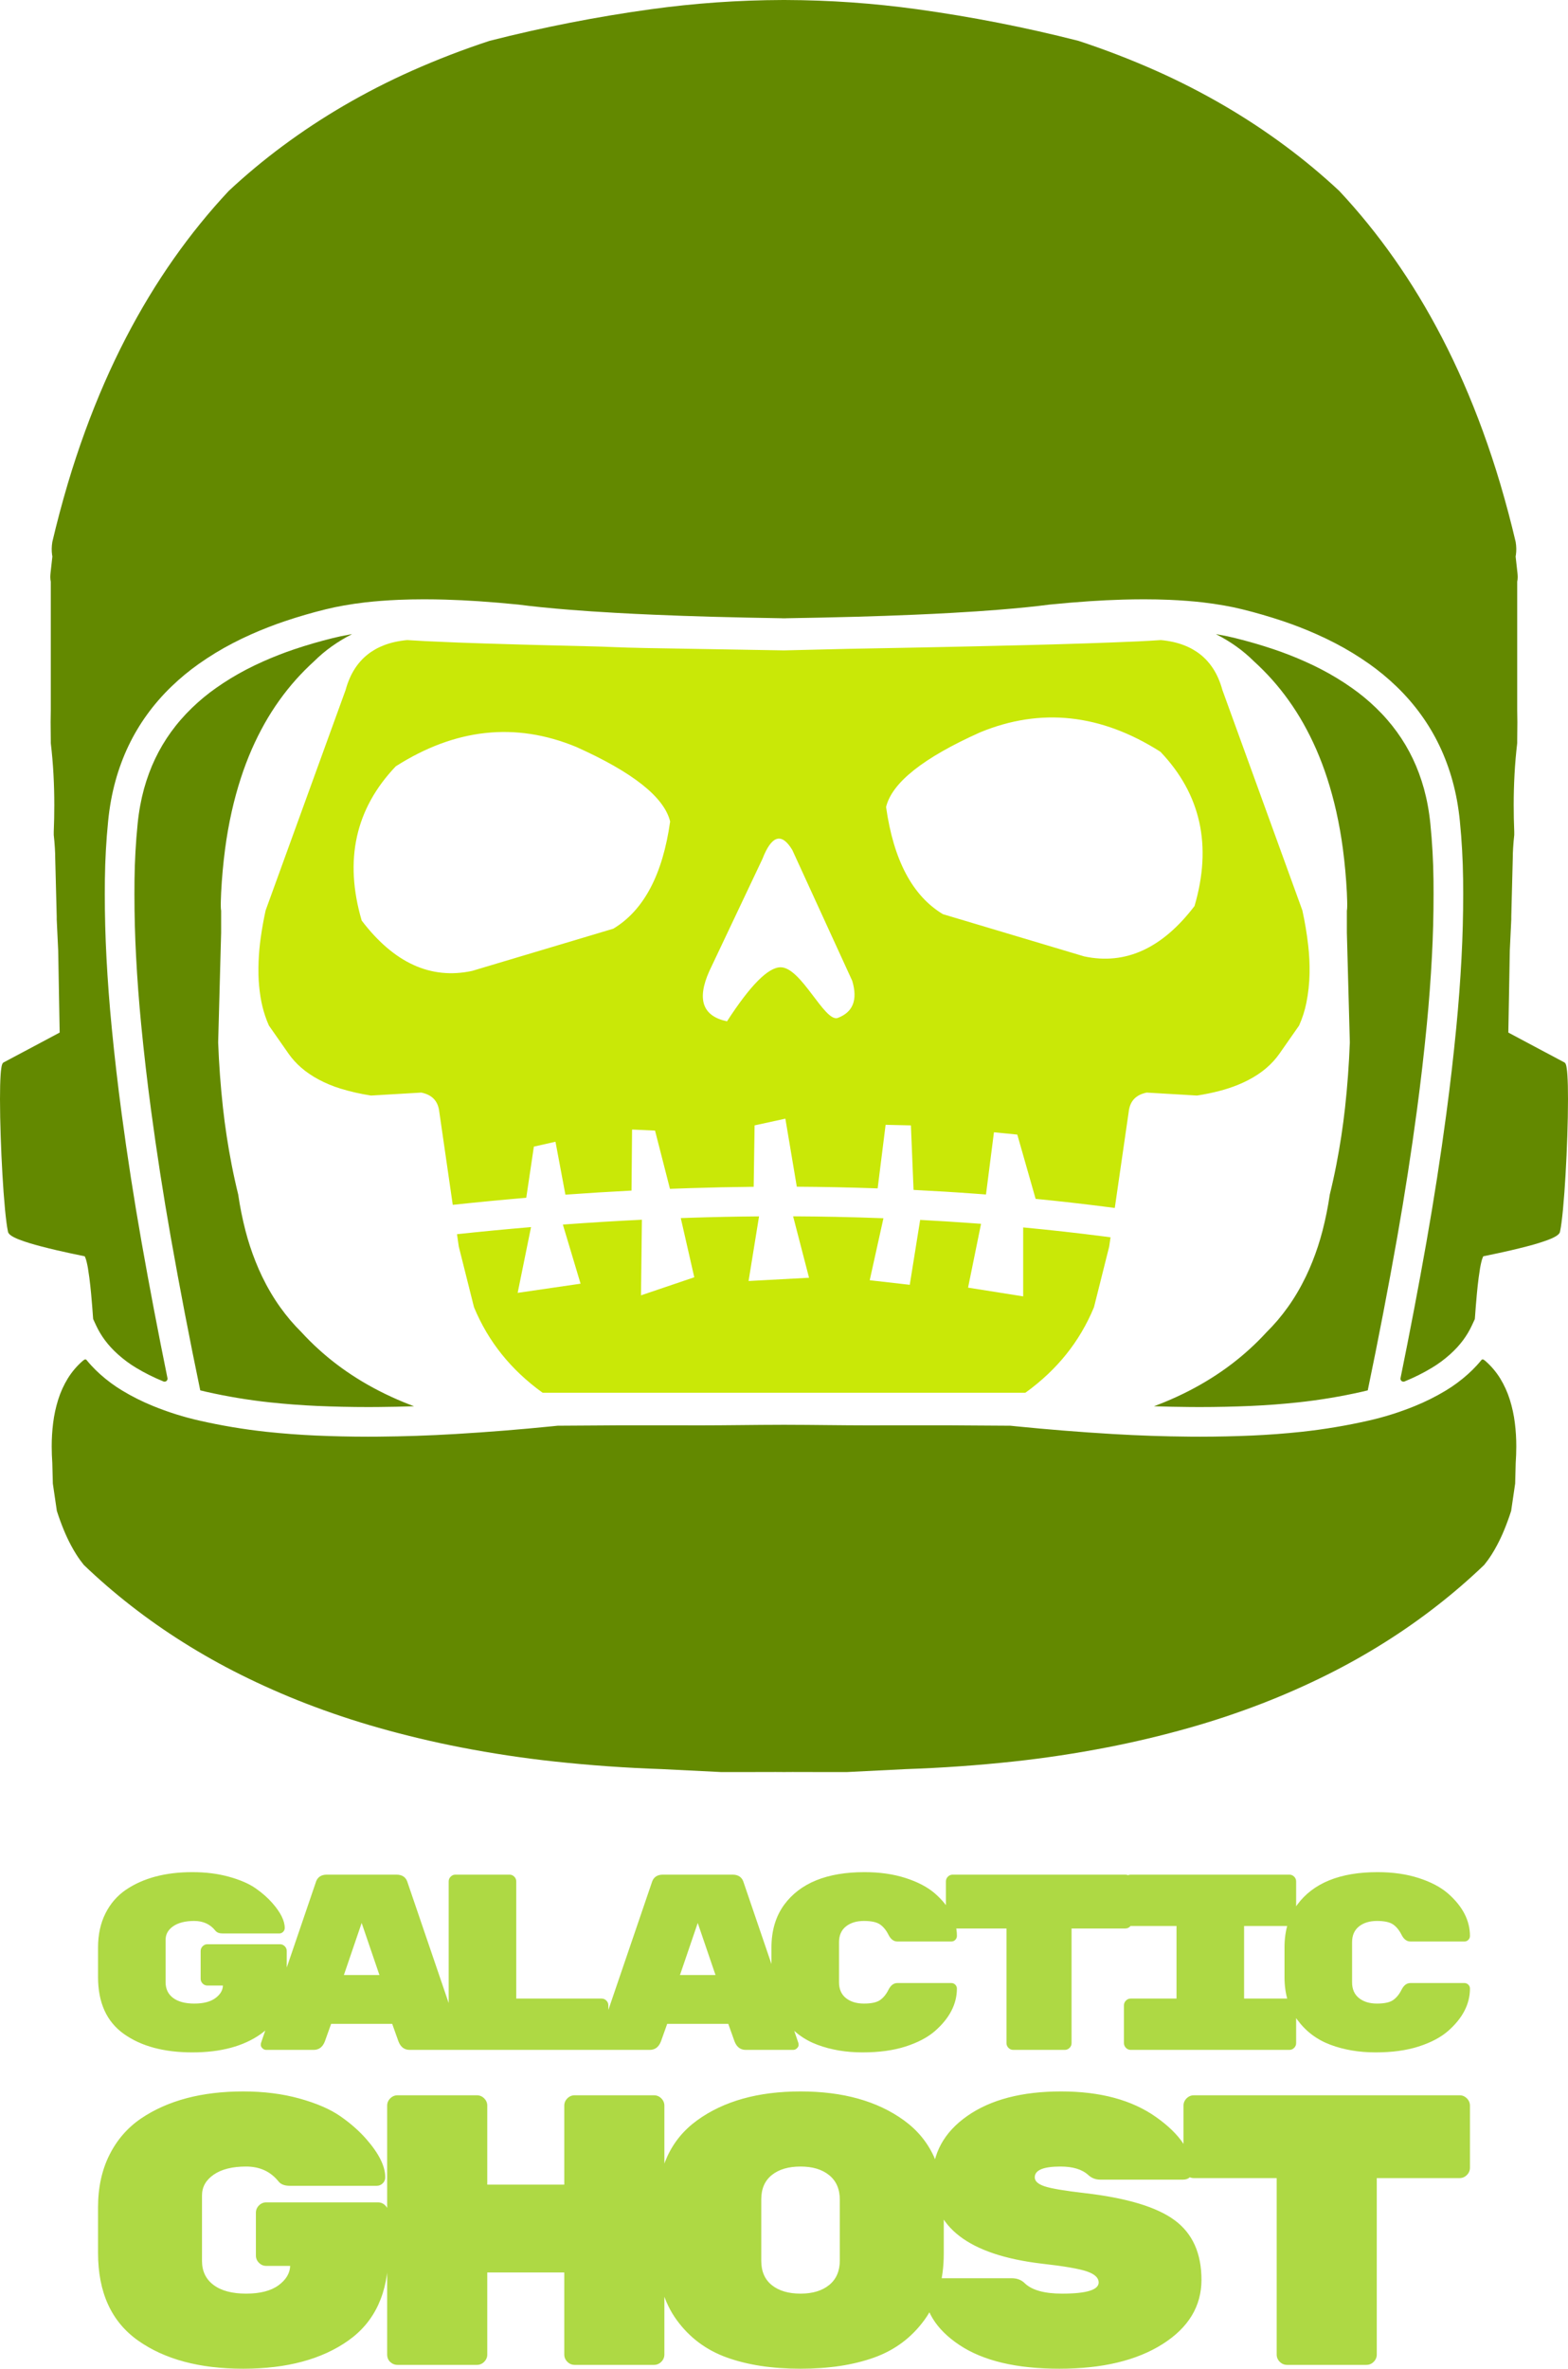
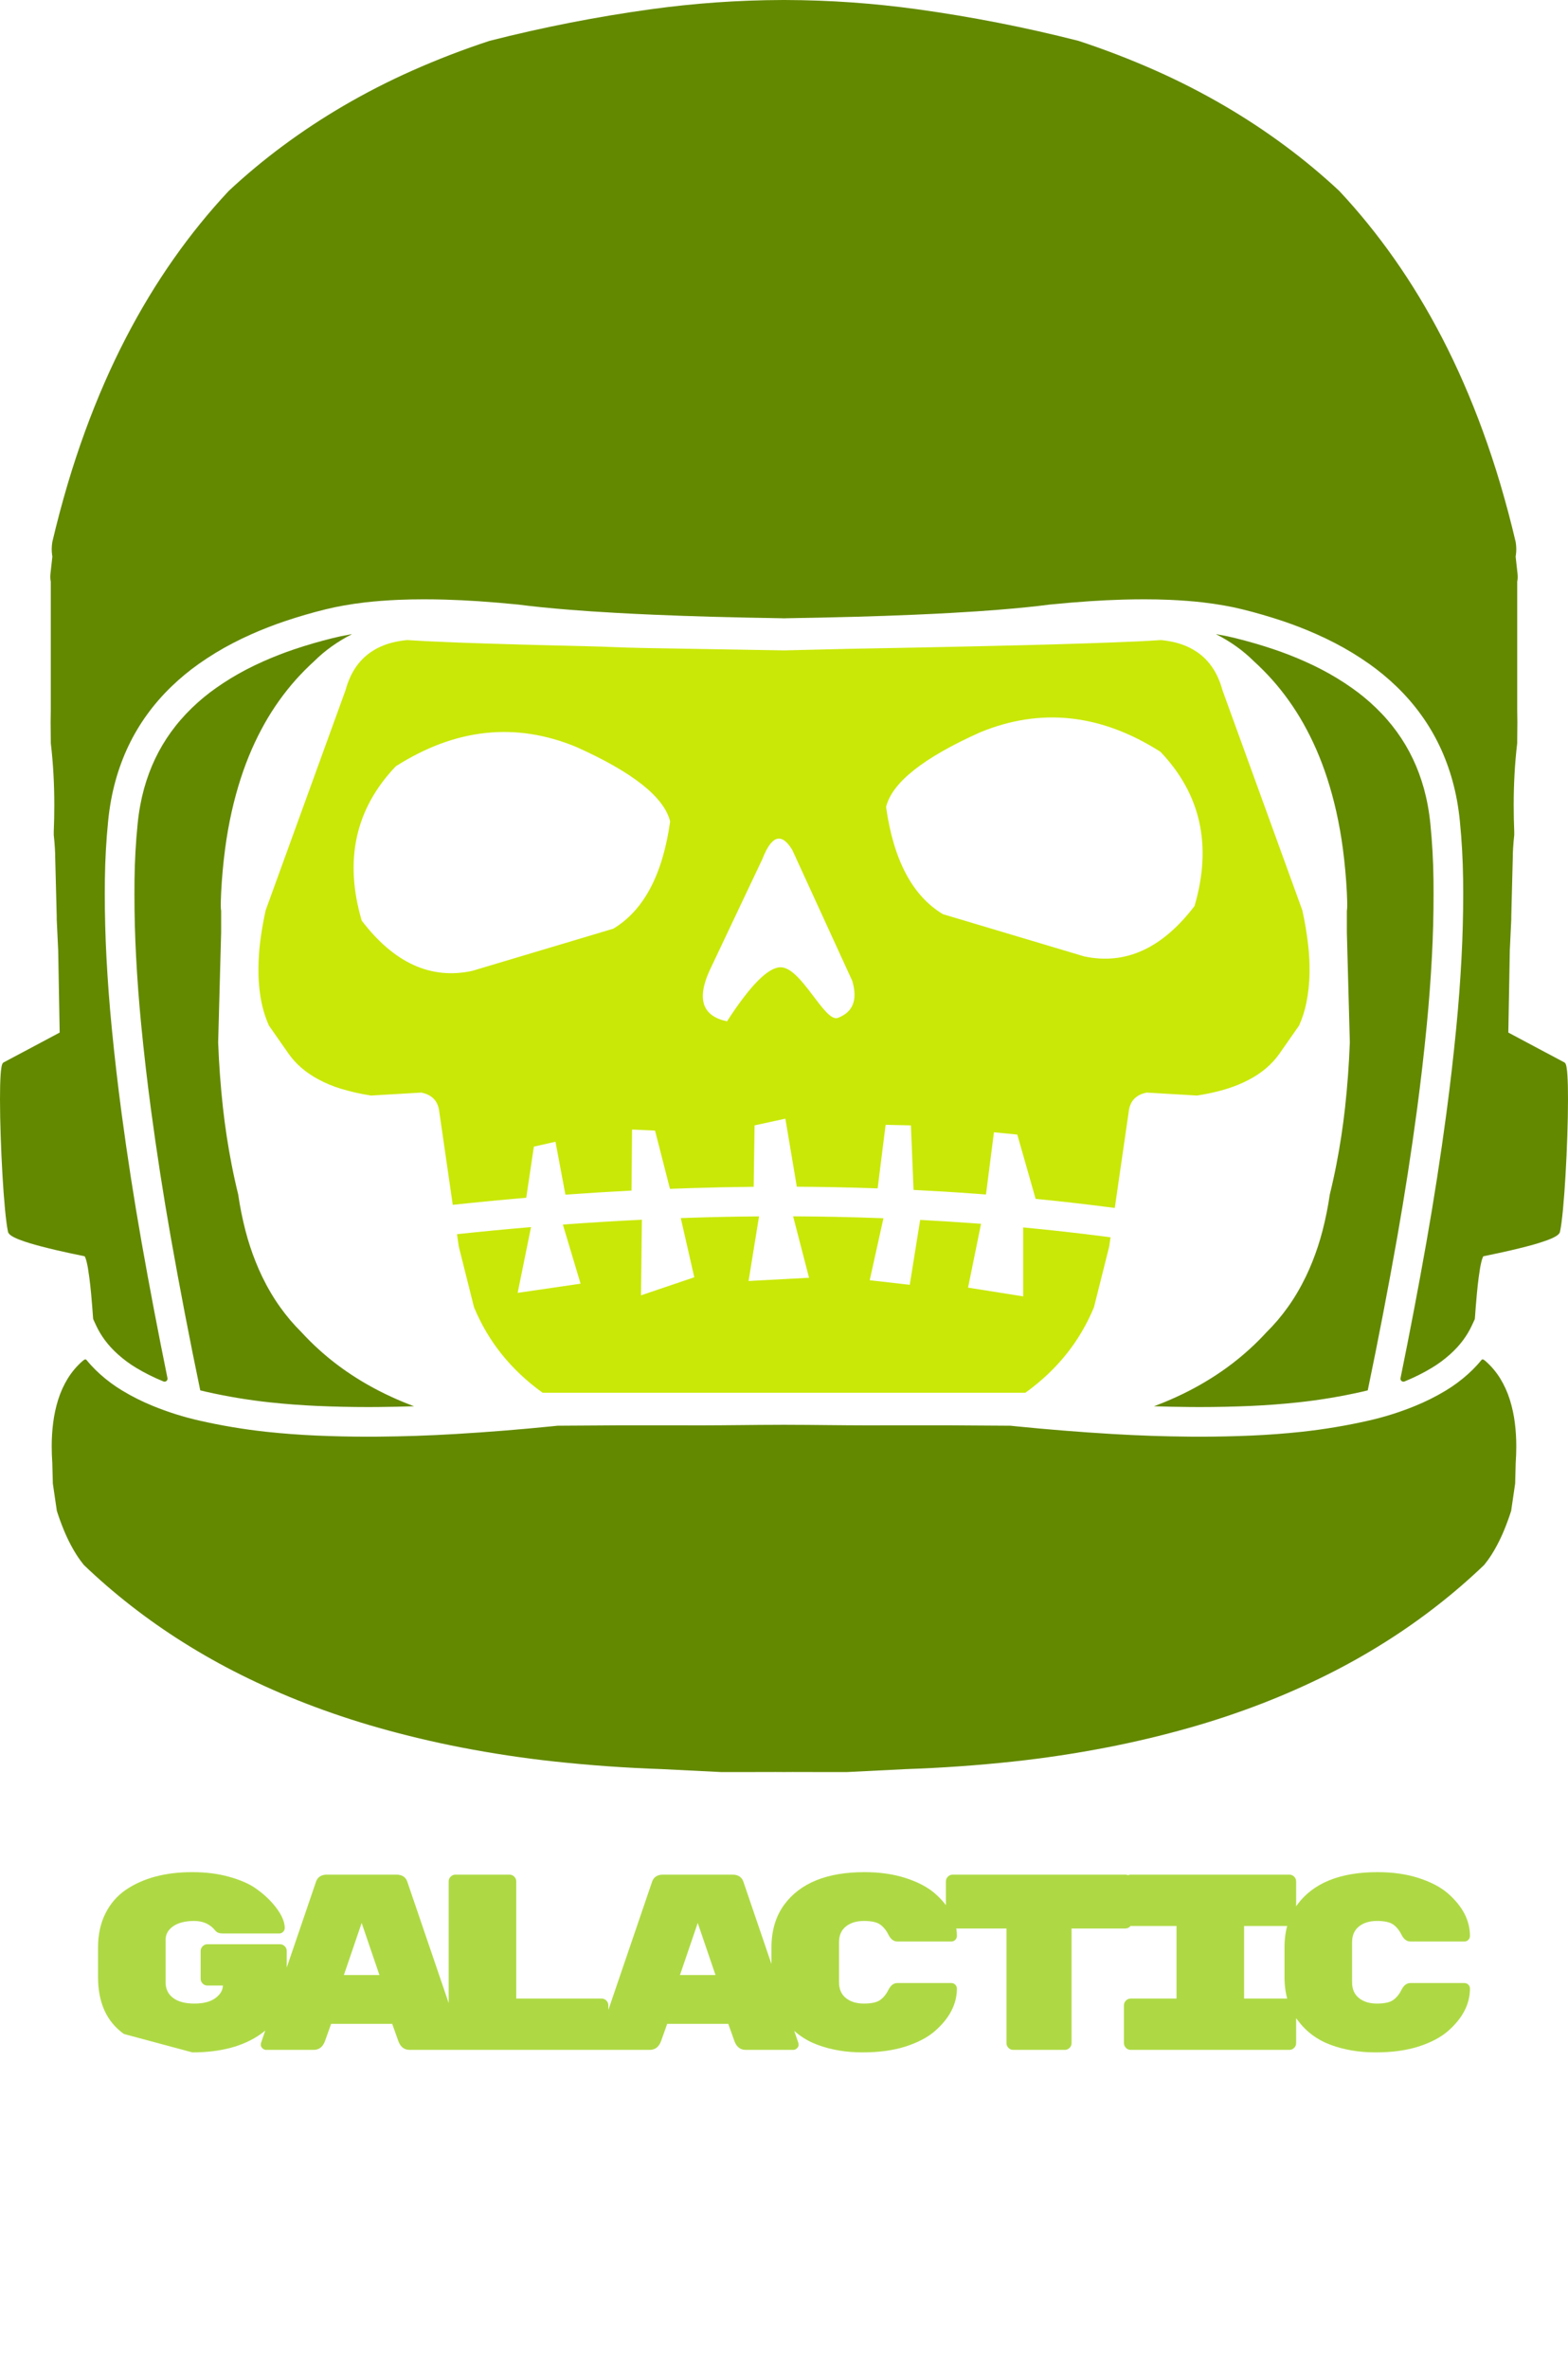
<svg xmlns="http://www.w3.org/2000/svg" style="isolation:isolate" viewBox="234.713 151.944 329.163 497.112" width="329.163pt" height="497.112pt">
  <g>
    <path d=" M 552.88 268.736 C 552.88 268.738 552.88 268.74 552.88 268.741 C 552.961 269.544 553.048 270.343 553.148 271.142 C 553.191 271.503 553.232 271.866 553.269 272.227 C 553.3 272.507 553.316 272.787 553.319 273.064 C 553.319 273.387 553.284 273.71 553.213 274.024 L 553.213 274.612 L 553.213 295.756 L 553.213 301.039 C 553.238 301.86 553.25 302.684 553.25 303.508 C 553.25 304.761 553.238 306.015 553.213 307.265 L 553.213 307.883 C 553.213 307.896 553.21 307.908 553.21 307.921 C 552.955 310.082 552.768 312.249 552.65 314.423 C 552.532 316.599 552.473 318.776 552.476 320.952 C 552.476 322.812 552.513 324.671 552.591 326.528 C 552.591 326.531 552.591 326.537 552.591 326.54 L 552.591 327.162 C 552.591 327.174 552.588 327.184 552.588 327.196 C 552.488 328.086 552.414 328.975 552.358 329.867 C 552.308 330.623 552.283 331.382 552.28 332.14 C 552.28 332.14 552.28 332.143 552.28 332.147 L 551.969 344.267 L 551.969 344.892 L 551.658 351.425 L 551.35 368.645 L 563.154 374.93 C 563.182 374.942 563.207 374.961 563.229 374.986 C 563.278 375.035 563.322 375.098 563.356 375.163 C 563.39 375.228 563.418 375.297 563.44 375.368 C 563.496 375.539 563.536 375.716 563.567 375.897 C 563.655 376.428 563.714 376.966 563.745 377.504 C 563.794 378.266 563.826 379.028 563.844 379.79 C 563.866 380.735 563.875 381.68 563.875 382.629 C 563.869 385.182 563.822 387.734 563.732 390.287 C 563.645 393.03 563.518 395.766 563.359 398.506 C 563.225 400.919 563.045 403.328 562.824 405.735 C 562.737 406.659 562.635 407.579 562.516 408.499 C 562.439 409.155 562.33 409.808 562.193 410.455 C 562.165 410.58 562.109 410.698 562.031 410.8 C 561.926 410.934 561.804 411.055 561.668 411.158 C 561.574 411.233 561.475 411.298 561.375 411.36 C 561.235 411.447 561.095 411.525 560.952 411.6 C 560.582 411.789 560.203 411.957 559.814 412.103 C 559.112 412.368 558.4 412.61 557.681 412.831 C 556.926 413.061 556.164 413.279 555.399 413.478 C 554.255 413.776 553.11 414.059 551.96 414.327 C 551.077 414.532 550.194 414.728 549.307 414.92 C 548.235 415.151 547.165 415.378 546.092 415.595 C 546.074 415.623 546.058 415.654 546.043 415.685 C 545.974 415.838 545.912 415.99 545.862 416.149 C 545.825 416.257 545.794 416.369 545.763 416.481 C 545.719 416.637 545.682 416.789 545.645 416.945 C 545.554 417.33 545.477 417.719 545.411 418.111 C 545.302 418.761 545.206 419.41 545.122 420.063 C 544.982 421.142 544.861 422.228 544.761 423.313 C 544.594 425.11 544.447 426.914 544.323 428.717 C 544.32 428.754 544.311 428.792 544.292 428.826 L 543.679 430.147 C 543.679 430.147 543.679 430.147 543.679 430.147 C 543.427 430.685 543.151 431.208 542.846 431.715 C 542.532 432.24 542.193 432.747 541.826 433.235 C 541.444 433.748 541.033 434.24 540.601 434.712 C 540.131 435.222 539.637 435.71 539.121 436.17 C 537.93 437.24 536.643 438.195 535.268 439.016 C 533.483 440.088 531.615 441.021 529.687 441.808 L 529.575 441.858 C 529.497 441.892 529.413 441.907 529.329 441.907 C 529.186 441.907 529.046 441.858 528.934 441.764 C 528.791 441.646 528.707 441.469 528.707 441.282 C 528.707 441.273 528.707 441.264 528.71 441.254 L 528.713 441.192 C 528.717 441.183 528.717 441.171 528.72 441.161 C 530.66 431.659 532.476 422.128 534.164 412.579 C 535.741 403.639 537.134 394.668 538.337 385.673 C 539.14 379.665 539.833 373.642 540.421 367.61 C 540.896 362.744 541.263 357.865 541.521 352.983 C 541.758 348.509 541.876 344.031 541.876 339.553 C 541.876 338.54 541.87 337.529 541.857 336.515 C 541.807 332.417 541.58 328.322 541.173 324.242 C 541.03 322.784 540.825 321.332 540.564 319.889 C 540.312 318.524 540.004 317.171 539.637 315.834 C 539.286 314.556 538.878 313.294 538.415 312.05 C 537.967 310.84 537.467 309.65 536.91 308.487 C 536.363 307.339 535.766 306.217 535.116 305.125 C 534.469 304.031 533.769 302.967 533.023 301.938 C 532.271 300.89 531.468 299.88 530.623 298.906 C 529.749 297.902 528.835 296.938 527.88 296.018 C 526.092 294.295 524.177 292.709 522.149 291.276 C 519.876 289.671 517.498 288.222 515.029 286.938 C 514.41 286.615 513.785 286.304 513.157 285.999 C 512.507 285.685 511.848 285.38 511.185 285.085 C 508.847 284.043 506.462 283.113 504.034 282.296 C 501.235 281.357 498.396 280.529 495.529 279.824 C 494.254 279.506 492.97 279.236 491.677 279.015 C 490.172 278.748 488.66 278.527 487.143 278.353 C 486.042 278.228 484.938 278.126 483.835 278.042 C 482.609 277.949 481.381 277.877 480.153 277.824 C 479.27 277.787 478.387 277.762 477.504 277.743 C 476.677 277.728 475.846 277.718 475.019 277.718 L 475.016 277.718 L 474.655 277.718 C 473.974 277.718 473.294 277.725 472.609 277.734 C 472.609 277.734 472.609 277.734 472.606 277.734 C 472.606 277.734 472.606 277.734 472.606 277.734 L 472.603 277.734 L 472.609 277.734 L 472.606 277.734 L 470.448 277.781 L 470.445 277.781 L 470.442 277.781 L 470.451 277.781 C 470.448 277.781 470.448 277.781 470.445 277.781 L 470.445 277.781 C 468.082 277.849 465.716 277.964 463.356 278.123 C 460.582 278.312 457.815 278.546 455.047 278.825 C 453.464 279.031 451.876 279.214 450.284 279.373 C 448.247 279.578 446.207 279.761 444.167 279.923 C 442.678 280.041 441.191 280.15 439.702 280.25 C 437.97 280.365 436.238 280.47 434.509 280.567 C 434.503 280.567 434.5 280.567 434.497 280.567 L 430.79 280.763 L 426.698 280.949 L 426.695 280.949 C 422.628 281.123 418.558 281.266 414.487 281.378 C 409.551 281.512 404.618 281.617 399.682 281.694 C 399.656 281.701 399.629 281.705 399.601 281.705 C 399.499 281.703 399.396 281.702 399.294 281.7 C 399.192 281.702 399.089 281.703 398.987 281.705 C 398.959 281.705 398.932 281.701 398.906 281.694 L 398.906 281.694 C 393.97 281.617 389.037 281.512 384.101 281.378 C 380.03 281.266 375.96 281.123 371.893 280.949 L 371.89 280.949 L 367.798 280.763 L 364.091 280.567 C 364.088 280.567 364.085 280.567 364.079 280.567 C 362.35 280.47 360.618 280.365 358.886 280.25 C 357.397 280.15 355.91 280.041 354.421 279.923 C 352.381 279.761 350.341 279.578 348.304 279.373 C 346.712 279.214 345.124 279.031 343.541 278.825 C 340.773 278.546 338.006 278.312 335.232 278.123 C 332.872 277.964 330.506 277.849 328.143 277.781 L 328.143 277.781 C 328.14 277.781 328.14 277.781 328.137 277.781 L 328.146 277.781 L 328.143 277.781 L 328.14 277.781 L 325.982 277.734 L 325.979 277.734 L 325.985 277.734 L 325.982 277.734 C 325.982 277.734 325.982 277.734 325.982 277.734 C 325.979 277.734 325.979 277.734 325.979 277.734 C 325.294 277.725 324.613 277.718 323.933 277.718 L 323.572 277.718 L 323.569 277.718 C 322.742 277.718 321.911 277.728 321.084 277.743 C 320.201 277.762 319.318 277.787 318.435 277.824 C 317.207 277.877 315.979 277.949 314.753 278.042 C 313.65 278.126 312.546 278.228 311.445 278.353 C 309.928 278.527 308.416 278.748 306.911 279.015 C 305.618 279.236 304.334 279.506 303.059 279.824 C 300.192 280.529 297.353 281.357 294.554 282.296 C 292.126 283.113 289.741 284.043 287.403 285.085 C 286.74 285.38 286.081 285.685 285.431 285.999 C 284.803 286.304 284.178 286.615 283.559 286.938 C 281.09 288.222 278.712 289.671 276.439 291.276 C 274.411 292.709 272.496 294.295 270.708 296.018 C 269.753 296.938 268.839 297.902 267.965 298.906 C 267.12 299.88 266.317 300.89 265.565 301.938 C 264.818 302.967 264.119 304.031 263.472 305.125 C 262.822 306.217 262.225 307.339 261.678 308.487 C 261.121 309.65 260.621 310.84 260.173 312.05 C 259.71 313.294 259.302 314.556 258.951 315.834 C 258.584 317.171 258.276 318.524 258.024 319.889 C 257.763 321.332 257.558 322.784 257.415 324.242 C 257.008 328.322 256.781 332.417 256.731 336.515 C 256.718 337.529 256.712 338.54 256.712 339.553 C 256.712 344.031 256.83 348.509 257.067 352.983 C 257.325 357.865 257.692 362.744 258.167 367.61 C 258.755 373.642 259.448 379.665 260.251 385.673 C 261.454 394.668 262.847 403.639 264.424 412.579 C 266.112 422.128 267.928 431.659 269.868 441.161 C 269.871 441.171 269.871 441.183 269.874 441.192 L 269.878 441.254 C 269.881 441.264 269.881 441.273 269.881 441.282 C 269.881 441.469 269.797 441.646 269.654 441.764 C 269.542 441.858 269.402 441.907 269.259 441.907 C 269.175 441.907 269.091 441.892 269.013 441.858 L 268.901 441.808 C 266.973 441.021 265.105 440.088 263.32 439.016 C 261.945 438.195 260.658 437.24 259.467 436.17 C 258.951 435.71 258.457 435.222 257.987 434.712 C 257.555 434.24 257.144 433.748 256.762 433.235 C 256.395 432.747 256.056 432.24 255.742 431.715 C 255.437 431.208 255.161 430.685 254.909 430.147 C 254.909 430.147 254.909 430.147 254.909 430.147 L 254.296 428.826 C 254.277 428.792 254.268 428.754 254.265 428.717 C 254.141 426.914 253.994 425.11 253.827 423.313 C 253.727 422.228 253.606 421.142 253.466 420.063 C 253.382 419.41 253.286 418.761 253.177 418.111 C 253.111 417.719 253.034 417.33 252.943 416.945 C 252.906 416.789 252.869 416.637 252.825 416.481 C 252.794 416.369 252.763 416.257 252.726 416.149 C 252.676 415.99 252.614 415.838 252.545 415.685 C 252.53 415.654 252.514 415.623 252.496 415.595 C 251.423 415.378 250.353 415.151 249.281 414.92 C 248.394 414.728 247.511 414.532 246.628 414.327 C 245.478 414.059 244.333 413.776 243.189 413.478 C 242.424 413.279 241.662 413.061 240.907 412.831 C 240.188 412.61 239.476 412.368 238.774 412.103 C 238.385 411.957 238.006 411.789 237.636 411.6 C 237.493 411.525 237.353 411.447 237.213 411.36 C 237.113 411.298 237.014 411.233 236.92 411.158 C 236.784 411.055 236.662 410.934 236.557 410.8 C 236.479 410.698 236.423 410.58 236.395 410.455 C 236.258 409.808 236.149 409.155 236.072 408.499 C 235.953 407.579 235.851 406.659 235.764 405.735 C 235.543 403.328 235.363 400.919 235.229 398.506 C 235.07 395.766 234.943 393.03 234.856 390.287 C 234.766 387.734 234.719 385.182 234.713 382.629 C 234.713 381.68 234.722 380.735 234.744 379.79 C 234.762 379.028 234.794 378.266 234.843 377.504 C 234.874 376.966 234.933 376.428 235.021 375.897 C 235.052 375.716 235.092 375.539 235.148 375.368 C 235.17 375.297 235.198 375.228 235.232 375.163 C 235.266 375.098 235.31 375.035 235.359 374.986 C 235.381 374.961 235.406 374.942 235.434 374.93 L 247.238 368.645 L 246.93 351.425 L 246.619 344.892 L 246.619 344.267 L 246.308 332.147 C 246.308 332.143 246.308 332.14 246.308 332.14 C 246.305 331.382 246.28 330.623 246.23 329.867 C 246.174 328.975 246.1 328.086 246 327.196 C 246 327.184 245.997 327.174 245.997 327.162 L 245.997 326.54 C 245.997 326.537 245.997 326.531 245.997 326.528 C 246.075 324.671 246.112 322.812 246.112 320.952 C 246.115 318.776 246.056 316.599 245.938 314.423 C 245.82 312.249 245.633 310.082 245.378 307.921 C 245.378 307.908 245.375 307.896 245.375 307.883 L 245.375 307.265 C 245.35 306.015 245.338 304.761 245.338 303.508 C 245.338 302.684 245.35 301.86 245.375 301.039 L 245.375 295.756 L 245.375 274.612 L 245.375 274.024 C 245.304 273.71 245.269 273.387 245.269 273.064 C 245.272 272.787 245.288 272.507 245.319 272.227 C 245.356 271.866 245.397 271.503 245.44 271.142 C 245.54 270.343 245.627 269.544 245.708 268.741 C 245.708 268.74 245.708 268.738 245.708 268.736 L 245.708 268.736 C 245.685 268.615 245.665 268.493 245.647 268.371 C 245.587 267.945 245.563 267.516 245.569 267.084 C 245.578 266.618 245.62 266.154 245.695 265.694 C 246.655 261.605 247.732 257.55 248.921 253.527 C 250.032 249.783 251.257 246.077 252.594 242.414 C 253.849 238.971 255.21 235.573 256.674 232.221 C 258.062 229.049 259.55 225.924 261.14 222.852 C 262.661 219.917 264.276 217.034 265.984 214.208 C 267.631 211.487 269.37 208.825 271.195 206.226 C 272.973 203.698 274.835 201.235 276.778 198.841 C 278.689 196.487 280.68 194.204 282.75 191.994 C 286.36 188.626 290.153 185.473 294.106 182.544 C 298.201 179.509 302.45 176.708 306.838 174.145 C 311.492 171.431 316.284 168.974 321.197 166.791 C 326.526 164.422 331.967 162.326 337.499 160.513 C 348.664 157.668 359.972 155.454 371.373 153.881 C 380.52 152.619 389.736 151.973 398.965 151.946 C 398.974 151.944 398.983 151.944 398.993 151.944 C 399.093 151.944 399.194 151.944 399.294 151.945 C 399.394 151.944 399.495 151.944 399.595 151.944 C 399.605 151.944 399.614 151.944 399.623 151.946 C 408.852 151.973 418.068 152.619 427.215 153.881 C 438.616 155.454 449.924 157.668 461.089 160.513 C 466.621 162.326 472.062 164.422 477.391 166.791 C 482.304 168.974 487.096 171.431 491.75 174.145 C 496.138 176.708 500.387 179.509 504.482 182.544 C 508.435 185.473 512.228 188.626 515.838 191.994 C 517.908 194.204 519.899 196.487 521.81 198.841 C 523.753 201.235 525.615 203.698 527.393 206.226 C 529.218 208.825 530.956 211.487 532.604 214.208 C 534.312 217.034 535.927 219.917 537.448 222.852 C 539.038 225.924 540.526 229.049 541.914 232.221 C 543.378 235.573 544.739 238.971 545.994 242.414 C 547.331 246.077 548.556 249.783 549.667 253.527 C 550.856 257.55 551.933 261.605 552.893 265.694 C 552.968 266.154 553.01 266.618 553.019 267.084 C 553.025 267.516 553.001 267.945 552.941 268.371 C 552.923 268.493 552.903 268.615 552.88 268.736 L 552.88 268.736 L 552.88 268.736 Z  M 398.673 450.961 C 395.852 450.967 393.032 450.988 390.214 451.021 C 387.266 451.055 384.315 451.074 381.367 451.08 L 379.063 451.074 L 364.001 451.074 C 364.001 451.074 364.001 451.074 364.001 451.074 C 362.919 451.077 361.84 451.083 360.758 451.096 C 357.776 451.127 354.794 451.146 351.812 451.152 L 351.765 451.152 L 350.652 451.267 C 343.886 451.948 337.11 452.489 330.322 452.893 C 324.918 453.217 319.505 453.4 314.091 453.444 L 314.088 453.444 L 311.97 453.453 C 308.345 453.453 304.716 453.372 301.094 453.217 C 297.602 453.064 294.116 452.8 290.639 452.43 C 285.91 451.917 281.212 451.133 276.572 450.079 C 273.233 449.324 269.958 448.288 266.787 446.991 C 264.592 446.096 262.471 445.036 260.437 443.814 C 258.761 442.809 257.188 441.646 255.733 440.343 C 255.083 439.759 254.461 439.146 253.87 438.503 C 253.522 438.126 253.189 437.741 252.866 437.343 L 252.866 437.343 C 252.819 437.284 252.751 437.243 252.673 437.234 C 252.598 437.221 252.521 437.237 252.455 437.277 L 252.203 437.442 C 252.191 437.448 252.182 437.458 252.169 437.467 C 250.907 438.546 249.822 439.815 248.948 441.226 C 248.093 442.626 247.412 444.125 246.924 445.692 C 246.429 447.277 246.075 448.904 245.873 450.552 C 245.664 452.197 245.565 453.854 245.568 455.511 C 245.571 456.668 245.611 457.822 245.692 458.975 L 245.807 463.297 L 246.641 468.985 C 246.641 469.003 246.647 469.019 246.65 469.034 C 247.091 470.418 247.589 471.78 248.142 473.12 C 248.593 474.212 249.097 475.281 249.657 476.323 C 249.828 476.646 250.008 476.967 250.192 477.284 C 250.366 477.582 250.546 477.878 250.73 478.17 C 250.978 478.562 251.239 478.944 251.51 479.324 C 251.762 479.675 252.026 480.02 252.3 480.359 C 255.443 483.372 258.74 486.224 262.179 488.901 C 265.695 491.643 269.346 494.206 273.121 496.581 C 277.067 499.066 281.134 501.354 285.307 503.431 C 289.756 505.648 294.309 507.657 298.945 509.451 C 303.954 511.385 309.048 513.086 314.212 514.548 C 319.912 516.161 325.674 517.533 331.489 518.661 C 337.993 519.924 344.548 520.913 351.137 521.625 C 358.612 522.43 366.115 522.962 373.628 523.214 L 386.072 523.836 L 391.675 523.836 C 391.675 523.836 391.678 523.836 391.678 523.836 C 393.612 523.829 395.55 523.823 397.487 523.823 C 397.959 523.823 398.431 523.826 398.905 523.828 C 398.934 523.838 398.965 523.841 398.996 523.839 C 399.04 523.839 399.083 523.836 399.127 523.836 C 399.182 523.834 399.238 523.833 399.294 523.833 C 399.35 523.833 399.406 523.834 399.461 523.836 C 399.505 523.836 399.548 523.839 399.592 523.839 C 399.623 523.841 399.654 523.838 399.683 523.828 C 400.157 523.826 400.629 523.823 401.101 523.823 C 403.038 523.823 404.976 523.829 406.91 523.836 C 406.91 523.836 406.913 523.836 406.913 523.836 L 412.516 523.836 L 424.96 523.214 C 432.472 522.962 439.976 522.43 447.451 521.625 C 454.04 520.913 460.594 519.924 467.099 518.661 C 472.914 517.533 478.676 516.161 484.376 514.548 C 489.54 513.086 494.634 511.385 499.643 509.451 C 504.279 507.657 508.832 505.648 513.281 503.431 C 517.454 501.354 521.521 499.066 525.467 496.581 C 529.242 494.206 532.893 491.643 536.409 488.901 C 539.848 486.224 543.145 483.372 546.288 480.359 C 546.562 480.02 546.826 479.675 547.078 479.324 C 547.349 478.944 547.61 478.562 547.858 478.17 C 548.042 477.878 548.222 477.582 548.396 477.284 C 548.58 476.967 548.76 476.646 548.931 476.323 C 549.491 475.281 549.995 474.212 550.446 473.12 C 550.999 471.78 551.497 470.418 551.938 469.034 C 551.941 469.019 551.947 469.003 551.947 468.985 L 552.781 463.297 L 552.896 458.975 C 552.977 457.822 553.017 456.668 553.02 455.511 C 553.023 453.854 552.924 452.197 552.715 450.552 C 552.513 448.904 552.159 447.277 551.664 445.692 C 551.176 444.125 550.495 442.626 549.64 441.226 C 548.766 439.815 547.681 438.546 546.419 437.467 C 546.406 437.458 546.397 437.448 546.385 437.442 L 546.133 437.277 C 546.067 437.237 545.99 437.221 545.915 437.234 C 545.837 437.243 545.769 437.284 545.722 437.343 L 545.722 437.343 C 545.399 437.741 545.066 438.126 544.718 438.503 C 544.127 439.146 543.505 439.759 542.855 440.343 C 541.4 441.646 539.827 442.809 538.151 443.814 C 536.117 445.036 533.996 446.096 531.801 446.991 C 528.63 448.288 525.355 449.324 522.016 450.079 C 517.376 451.133 512.678 451.917 507.948 452.43 C 504.472 452.8 500.986 453.064 497.494 453.217 C 493.872 453.372 490.243 453.453 486.618 453.453 L 484.5 453.444 L 484.497 453.444 C 479.083 453.4 473.67 453.217 468.266 452.893 C 461.478 452.489 454.702 451.948 447.936 451.267 L 446.823 451.152 L 446.776 451.152 C 443.794 451.146 440.812 451.127 437.83 451.096 C 436.748 451.083 435.669 451.077 434.587 451.074 C 434.587 451.074 434.587 451.074 434.587 451.074 L 419.525 451.074 L 417.221 451.08 C 414.273 451.074 411.322 451.055 408.374 451.021 C 405.556 450.988 402.736 450.967 399.915 450.961 L 399.915 450.959 L 399.604 450.959 C 399.604 450.959 399.604 450.959 399.604 450.959 C 399.501 450.959 399.397 450.959 399.294 450.96 C 399.191 450.959 399.087 450.959 398.984 450.959 C 398.984 450.959 398.984 450.959 398.984 450.959 L 398.673 450.959 L 398.673 450.961 L 398.673 450.961 L 398.673 450.961 L 398.673 450.961 L 398.673 450.961 L 398.673 450.961 Z  M 281.069 342.386 L 281.062 342.047 L 281.059 341.705 L 281.069 341.08 C 281.069 341.077 281.069 341.077 281.069 341.074 C 281.084 340.474 281.106 339.874 281.134 339.273 C 281.289 336.22 281.566 333.176 281.961 330.144 C 282.309 327.482 282.779 324.836 283.366 322.215 C 283.892 319.877 284.523 317.563 285.26 315.284 C 285.929 313.213 286.7 311.176 287.57 309.18 C 288.385 307.324 289.29 305.511 290.282 303.748 C 291.221 302.081 292.25 300.467 293.363 298.913 C 294.436 297.411 295.59 295.965 296.818 294.587 C 298.031 293.228 299.315 291.932 300.664 290.71 C 301.812 289.569 303.052 288.524 304.371 287.588 C 305.72 286.627 307.145 285.772 308.625 285.029 L 308.618 285.029 L 307.984 285.138 C 306.83 285.337 305.686 285.579 304.551 285.862 C 301.849 286.531 299.175 287.305 296.535 288.191 C 294.296 288.944 292.092 289.802 289.937 290.766 C 289.33 291.036 288.727 291.316 288.127 291.602 C 287.558 291.879 286.992 292.162 286.429 292.454 C 284.209 293.611 282.07 294.914 280.027 296.357 C 278.258 297.603 276.585 298.987 275.027 300.492 C 274.203 301.288 273.413 302.118 272.661 302.986 C 271.936 303.816 271.252 304.684 270.605 305.576 C 269.971 306.456 269.374 307.364 268.82 308.297 C 268.267 309.23 267.757 310.187 267.291 311.164 C 266.815 312.159 266.386 313.176 266.003 314.211 C 265.605 315.284 265.254 316.375 264.946 317.482 C 264.629 318.645 264.361 319.821 264.144 321.008 C 263.911 322.283 263.73 323.567 263.603 324.858 C 263.214 328.757 262.996 332.672 262.95 336.59 C 262.937 337.563 262.934 338.533 262.934 339.507 C 262.934 339.507 262.934 339.507 262.934 339.507 L 262.934 339.675 C 262.934 344.003 263.049 348.331 263.279 352.657 C 263.531 357.448 263.889 362.234 264.355 367.007 C 264.934 372.968 265.621 378.913 266.414 384.849 C 267.608 393.757 268.985 402.644 270.546 411.497 C 272.452 422.271 274.52 433.017 276.75 443.73 C 277.151 443.829 277.549 443.925 277.95 444.019 C 282.356 445.017 286.815 445.76 291.305 446.245 C 294.648 446.603 298.003 446.858 301.364 447.004 C 304.906 447.156 308.447 447.234 311.992 447.234 L 314.035 447.225 L 314.038 447.225 C 316.569 447.206 319.1 447.153 321.631 447.066 C 320.885 446.789 320.145 446.497 319.411 446.199 C 317.673 445.483 315.963 444.697 314.29 443.838 C 312.701 443.024 311.146 442.141 309.635 441.192 C 308.18 440.281 306.765 439.305 305.4 438.269 C 304.063 437.256 302.776 436.183 301.538 435.054 C 300.31 433.938 299.135 432.766 298.012 431.544 C 297.191 430.732 296.404 429.883 295.655 429.006 C 294.896 428.108 294.175 427.181 293.494 426.226 C 292.791 425.241 292.135 424.227 291.523 423.185 C 290.882 422.097 290.288 420.984 289.741 419.849 C 289.498 419.345 289.265 418.835 289.038 418.322 C 288.808 417.797 288.587 417.265 288.373 416.73 C 287.53 414.622 286.821 412.458 286.252 410.259 C 285.602 407.744 285.089 405.197 284.716 402.626 C 284.467 401.615 284.231 400.598 284.007 399.581 C 283.774 398.527 283.553 397.47 283.348 396.41 C 282.57 392.436 281.961 388.434 281.516 384.41 C 281.016 379.858 280.68 375.29 280.512 370.713 C 280.512 370.707 280.512 370.704 280.512 370.701 L 280.512 370.685 L 281.134 347.681 L 281.134 343.058 L 281.112 342.921 L 281.081 342.641 L 281.069 342.392 L 281.069 342.386 L 281.069 342.383 L 281.069 342.389 L 281.069 342.386 L 281.069 342.386 L 281.069 342.386 Z  M 517.519 342.386 L 517.526 342.047 L 517.529 341.705 L 517.519 341.08 C 517.519 341.077 517.519 341.077 517.519 341.074 C 517.504 340.474 517.482 339.874 517.454 339.273 C 517.299 336.22 517.022 333.176 516.627 330.144 C 516.279 327.482 515.809 324.836 515.222 322.215 C 514.696 319.877 514.065 317.563 513.328 315.284 C 512.659 313.213 511.888 311.176 511.018 309.18 C 510.203 307.324 509.298 305.511 508.306 303.748 C 507.367 302.081 506.338 300.467 505.225 298.913 C 504.152 297.411 502.998 295.965 501.77 294.587 C 500.557 293.228 499.273 291.932 497.924 290.71 C 496.776 289.569 495.536 288.524 494.217 287.588 C 492.868 286.627 491.443 285.772 489.963 285.029 L 489.97 285.029 L 490.604 285.138 C 491.758 285.337 492.902 285.579 494.037 285.862 C 496.739 286.531 499.413 287.305 502.053 288.191 C 504.292 288.944 506.496 289.802 508.651 290.766 C 509.258 291.036 509.861 291.316 510.461 291.602 C 511.03 291.879 511.596 292.162 512.159 292.454 C 514.379 293.611 516.518 294.914 518.561 296.357 C 520.33 297.603 522.003 298.987 523.561 300.492 C 524.385 301.288 525.175 302.118 525.927 302.986 C 526.652 303.816 527.336 304.684 527.983 305.576 C 528.617 306.456 529.214 307.364 529.768 308.297 C 530.321 309.23 530.831 310.187 531.297 311.164 C 531.773 312.159 532.202 313.176 532.585 314.211 C 532.983 315.284 533.334 316.375 533.642 317.482 C 533.959 318.645 534.227 319.821 534.444 321.008 C 534.677 322.283 534.858 323.567 534.985 324.858 C 535.374 328.757 535.592 332.672 535.638 336.59 C 535.651 337.563 535.654 338.533 535.654 339.507 C 535.654 339.507 535.654 339.507 535.654 339.507 L 535.654 339.675 C 535.654 344.003 535.539 348.331 535.309 352.657 C 535.057 357.448 534.699 362.234 534.233 367.007 C 533.654 372.968 532.967 378.913 532.174 384.849 C 530.98 393.757 529.603 402.644 528.042 411.497 C 526.136 422.271 524.068 433.017 521.838 443.73 C 521.437 443.829 521.039 443.925 520.638 444.019 C 516.232 445.017 511.773 445.76 507.283 446.245 C 503.94 446.603 500.585 446.858 497.224 447.004 C 493.682 447.156 490.141 447.234 486.596 447.234 L 484.553 447.225 L 484.55 447.225 C 482.019 447.206 479.488 447.153 476.956 447.066 C 477.703 446.789 478.443 446.497 479.177 446.199 C 480.915 445.483 482.625 444.697 484.298 443.838 C 485.887 443.024 487.442 442.141 488.953 441.192 C 490.408 440.281 491.823 439.305 493.188 438.269 C 494.525 437.256 495.812 436.183 497.05 435.054 C 498.278 433.938 499.453 432.766 500.576 431.544 C 501.397 430.732 502.184 429.883 502.933 429.006 C 503.692 428.108 504.413 427.181 505.094 426.226 C 505.797 425.241 506.453 424.227 507.065 423.185 C 507.706 422.097 508.3 420.984 508.847 419.849 C 509.09 419.345 509.323 418.835 509.55 418.322 C 509.78 417.797 510.001 417.265 510.215 416.73 C 511.058 414.622 511.767 412.458 512.336 410.259 C 512.986 407.744 513.499 405.197 513.872 402.626 C 514.121 401.615 514.357 400.598 514.581 399.581 C 514.814 398.527 515.035 397.47 515.24 396.41 C 516.018 392.436 516.627 388.434 517.072 384.41 C 517.572 379.858 517.908 375.29 518.076 370.713 C 518.076 370.707 518.076 370.704 518.076 370.701 L 518.076 370.685 L 517.454 347.681 L 517.454 343.058 L 517.476 342.921 L 517.507 342.641 L 517.519 342.392 L 517.519 342.386 L 517.519 342.383 L 517.519 342.389 L 517.519 342.386 L 517.519 342.386 Z " fill-rule="evenodd" fill="rgb(99,137,0)" />
    <path d=" M 420.169 407.611 C 416.824 407.482 413.478 407.385 410.131 407.318 C 407.157 407.258 404.183 407.221 401.209 407.207 L 401.209 407.207 L 404.551 420.098 L 391.858 420.781 L 394.055 407.218 C 389.264 407.255 384.473 407.352 379.683 407.507 C 378.996 407.53 378.309 407.553 377.623 407.578 L 380.46 419.998 L 369.274 423.79 L 369.463 407.922 L 369.463 407.922 C 363.928 408.19 358.397 408.529 352.871 408.938 L 352.871 408.938 L 356.59 421.344 L 343.383 423.27 L 346.19 409.468 C 341.004 409.905 335.823 410.402 330.648 410.956 L 331.026 413.566 L 334.212 426.259 C 334.216 426.274 334.223 426.287 334.226 426.299 C 334.962 428.077 335.824 429.809 336.809 431.482 C 337.763 433.095 338.834 434.647 340.019 436.127 C 341.205 437.611 342.5 439.013 343.898 440.336 C 345.349 441.704 346.896 442.983 348.532 444.165 C 348.59 444.209 348.665 444.233 348.744 444.233 L 398.952 444.233 L 399.633 444.233 L 449.845 444.233 C 449.92 444.233 449.995 444.209 450.056 444.165 C 451.692 442.983 453.239 441.704 454.687 440.336 C 456.084 439.013 457.383 437.611 458.569 436.127 C 459.755 434.647 460.825 433.095 461.776 431.482 C 462.764 429.809 463.626 428.077 464.359 426.299 C 464.366 426.287 464.369 426.274 464.372 426.259 L 467.559 413.566 L 467.842 411.609 L 467.842 411.609 L 467.842 411.609 L 467.842 411.609 L 467.842 411.609 L 467.842 411.609 L 467.842 411.609 C 467.39 411.549 466.937 411.49 466.484 411.432 C 460.836 410.704 455.176 410.073 449.507 409.539 L 449.506 424.006 L 437.934 422.174 L 440.659 408.783 L 440.659 408.783 C 440.114 408.742 439.569 408.701 439.024 408.661 C 435.31 408.39 431.594 408.156 427.876 407.961 L 425.694 421.579 L 417.289 420.62 L 420.169 407.611 Z  M 375.392 324.351 Q 373.038 341.084 363.464 346.843 L 333.816 355.704 Q 320.818 358.491 310.642 345.139 Q 305.066 326.12 317.799 312.764 Q 336.547 300.827 355.626 308.675 Q 373.534 316.684 375.392 324.351 L 375.392 324.351 L 375.392 324.351 L 375.392 324.351 L 375.392 324.351 L 375.392 324.351 L 375.392 324.351 L 375.392 324.351 L 375.392 324.351 L 375.392 324.351 L 375.392 324.351 L 375.392 324.351 L 375.392 324.351 L 375.392 324.351 Z  M 420.723 321.302 Q 423.077 338.035 432.651 343.794 L 462.299 352.654 Q 475.297 355.442 485.473 342.09 Q 491.049 323.071 478.316 309.715 Q 459.568 297.778 440.489 305.626 Q 422.581 313.634 420.723 321.302 L 420.723 321.302 L 420.723 321.302 L 420.723 321.302 L 420.723 321.302 L 420.723 321.302 L 420.723 321.302 L 420.723 321.302 L 420.723 321.302 L 420.723 321.302 L 420.723 321.302 L 420.723 321.302 L 420.723 321.302 Z  M 394.754 332.231 L 383.621 355.736 Q 379.624 364.65 387.332 366.283 Q 394.669 354.941 398.589 354.941 C 402.906 354.941 407.734 366.376 410.526 365.593 Q 415.407 363.787 413.619 357.787 L 401.042 330.335 Q 397.664 324.733 394.754 332.231 L 394.754 332.231 L 394.754 332.231 L 394.754 332.231 L 394.754 332.231 L 394.754 332.231 L 394.754 332.231 L 394.754 332.231 L 394.754 332.231 L 394.754 332.231 L 394.754 332.231 L 394.754 332.231 Z  M 441.696 402.627 C 440.957 402.57 440.218 402.515 439.478 402.461 C 435.152 402.144 430.823 401.878 426.49 401.664 L 426.49 401.664 L 425.936 388.123 L 420.626 388.003 L 418.953 401.342 C 416.055 401.238 413.155 401.157 410.255 401.099 C 407.498 401.044 404.741 401.008 401.983 400.992 L 399.581 386.708 L 393.119 388.123 L 392.93 401.009 L 392.93 401.009 C 388.446 401.052 383.963 401.146 379.481 401.292 C 378.106 401.337 376.73 401.386 375.355 401.439 L 375.355 401.439 L 372.223 389.215 L 367.4 388.995 L 367.285 401.804 C 362.656 402.042 358.029 402.328 353.406 402.664 L 351.321 391.554 L 346.786 392.578 L 345.189 403.312 L 345.189 403.312 C 340.039 403.751 334.895 404.246 329.757 404.798 L 326.937 385.31 C 326.937 385.307 326.937 385.304 326.933 385.301 C 326.903 384.993 326.848 384.689 326.77 384.388 C 326.705 384.14 326.62 383.898 326.514 383.659 C 326.419 383.451 326.31 383.249 326.18 383.057 C 326.061 382.88 325.928 382.712 325.778 382.557 C 325.628 382.402 325.468 382.259 325.294 382.132 C 325.11 381.996 324.912 381.875 324.708 381.766 C 324.483 381.648 324.244 381.549 323.999 381.465 C 323.723 381.372 323.444 381.297 323.157 381.238 L 312.641 381.856 C 312.617 381.856 312.59 381.856 312.566 381.853 C 310.412 381.524 308.289 381.043 306.217 380.41 C 304.608 379.916 303.061 379.274 301.596 378.492 C 300.921 378.129 300.267 377.735 299.636 377.306 C 299.05 376.909 298.491 376.481 297.963 376.022 C 297.455 375.584 296.978 375.119 296.532 374.628 C 296.092 374.144 295.687 373.638 295.315 373.114 C 295.315 373.114 295.315 373.111 295.315 373.111 L 291.181 367.196 C 291.171 367.18 291.161 367.165 291.154 367.146 C 291.008 366.82 290.868 366.488 290.738 366.156 C 290.605 365.808 290.479 365.461 290.363 365.107 C 289.937 363.835 289.621 362.534 289.409 361.215 C 289.154 359.636 289.007 358.044 288.97 356.449 C 288.959 355.983 288.956 355.518 288.963 355.052 C 288.966 354.559 288.98 354.065 289.004 353.572 C 289.072 351.961 289.222 350.351 289.443 348.752 C 289.713 346.825 290.057 344.907 290.476 343.002 C 290.476 343.002 290.476 343.002 290.476 343.002 L 307.259 296.762 C 307.259 296.756 307.263 296.753 307.263 296.75 C 307.488 295.915 307.777 295.095 308.121 294.298 C 308.418 293.609 308.772 292.945 309.181 292.306 C 309.549 291.734 309.962 291.188 310.422 290.676 C 310.854 290.192 311.332 289.742 311.843 289.332 C 312.354 288.923 312.899 288.554 313.475 288.228 C 314.078 287.886 314.705 287.592 315.356 287.343 C 316.072 287.07 316.805 286.85 317.558 286.682 C 318.427 286.49 319.309 286.353 320.199 286.273 C 321.439 286.359 322.683 286.431 323.927 286.493 C 326.21 286.605 328.494 286.704 330.777 286.791 C 332.665 286.862 334.553 286.927 336.441 286.986 C 339.048 287.07 341.651 287.148 344.258 287.219 C 346.191 287.272 348.123 287.322 350.055 287.371 C 352.383 287.427 354.707 287.483 357.034 287.539 C 363.564 287.688 363.871 287.824 370.401 287.945 L 399.292 288.439 L 399.292 288.439 L 399.292 288.439 L 399.292 288.439 L 412.778 288.113 C 417.903 288.023 423.029 287.927 428.154 287.824 C 435.396 287.678 442.637 287.517 449.879 287.337 C 454.241 287.228 458.6 287.104 462.955 286.958 C 466.452 286.844 469.948 286.71 473.441 286.555 C 475.094 286.481 476.74 286.387 478.389 286.273 C 479.279 286.353 480.161 286.49 481.03 286.682 C 481.78 286.85 482.516 287.07 483.229 287.343 C 483.883 287.592 484.51 287.886 485.11 288.228 C 485.686 288.554 486.234 288.923 486.742 289.332 C 487.257 289.742 487.734 290.192 488.163 290.676 C 488.623 291.188 489.039 291.734 489.407 292.306 C 489.816 292.945 490.17 293.609 490.467 294.298 C 490.811 295.095 491.097 295.915 491.326 296.75 C 491.326 296.753 491.326 296.756 491.329 296.762 L 508.112 343.002 C 508.112 343.002 508.112 343.002 508.112 343.002 C 508.647 345.432 509.056 347.88 509.336 350.341 C 509.561 352.284 509.656 354.233 509.622 356.185 C 509.588 358.264 509.363 360.337 508.957 362.382 C 508.63 364.015 508.123 365.61 507.434 367.146 C 507.427 367.165 507.417 367.18 507.407 367.196 L 503.273 373.111 C 503.273 373.111 503.273 373.114 503.273 373.114 C 502.888 373.657 502.465 374.181 502.009 374.678 C 501.545 375.187 501.044 375.665 500.516 376.118 C 499.961 376.59 499.371 377.03 498.758 377.44 C 498.093 377.877 497.401 378.284 496.686 378.65 C 496.362 378.818 496.031 378.979 495.697 379.131 C 495.346 379.293 494.992 379.448 494.634 379.594 C 493.401 380.096 492.129 380.518 490.831 380.86 C 489.25 381.276 487.645 381.605 486.023 381.853 C 485.999 381.856 485.971 381.856 485.944 381.856 L 475.427 381.238 C 475.145 381.297 474.862 381.372 474.589 381.465 C 474.344 381.549 474.105 381.648 473.877 381.766 C 473.672 381.875 473.478 381.996 473.294 382.132 C 473.12 382.259 472.957 382.402 472.81 382.557 C 472.66 382.712 472.527 382.88 472.408 383.057 C 472.279 383.249 472.166 383.451 472.074 383.659 C 471.969 383.898 471.883 384.14 471.819 384.388 C 471.74 384.689 471.686 384.993 471.652 385.301 C 471.652 385.304 471.652 385.307 471.652 385.31 L 468.734 405.452 L 468.734 405.452 C 468.248 405.388 467.763 405.325 467.277 405.262 C 462.232 404.612 457.179 404.039 452.117 403.542 L 448.27 390.055 L 443.369 389.567 L 441.696 402.627 L 441.696 402.627 L 441.696 402.627 L 441.696 402.627 L 441.696 402.627 L 441.696 402.627 Z " fill-rule="evenodd" fill="rgb(201,232,7)" />
    <g>
-       <path d=" M 518.548 559.55 L 518.548 559.55 L 518.548 567.956 L 518.548 567.956 Q 518.548 570.11 519.993 571.266 L 519.993 571.266 L 519.993 571.266 Q 521.438 572.422 523.776 572.422 L 523.776 572.422 L 523.776 572.422 Q 526.114 572.422 527.165 571.687 L 527.165 571.687 L 527.165 571.687 Q 528.215 570.951 528.925 569.533 L 528.925 569.533 L 528.925 569.533 Q 529.634 568.114 530.79 568.114 L 530.79 568.114 L 542.138 568.114 L 542.138 568.114 Q 542.611 568.114 542.952 568.455 L 542.952 568.455 L 542.952 568.455 Q 543.294 568.797 543.294 569.27 L 543.294 569.27 L 543.294 569.27 Q 543.294 574.156 538.671 578.201 L 538.671 578.201 L 538.671 578.201 Q 536.359 580.198 532.524 581.432 L 532.524 581.432 L 532.524 581.432 Q 528.688 582.667 523.487 582.667 L 523.487 582.667 L 523.487 582.667 Q 518.286 582.667 514.004 581.065 L 514.004 581.065 L 514.004 581.065 Q 509.722 579.462 507.043 575.811 L 507.043 575.811 L 507.043 575.811 Q 504.363 572.159 504.363 566.853 L 504.363 566.853 L 504.363 560.653 L 504.363 560.653 Q 504.363 555.347 507.043 551.669 L 507.043 551.669 L 507.043 551.669 Q 512.086 544.839 523.907 544.839 L 523.907 544.839 L 523.907 544.839 Q 528.688 544.839 532.524 546.074 L 532.524 546.074 L 532.524 546.074 Q 536.359 547.309 538.671 549.305 L 538.671 549.305 L 538.671 549.305 Q 543.294 553.351 543.294 558.237 L 543.294 558.237 L 543.294 558.237 Q 543.294 558.71 542.952 559.051 L 542.952 559.051 L 542.952 559.051 Q 542.611 559.393 542.138 559.393 L 542.138 559.393 L 530.79 559.393 L 530.79 559.393 Q 529.634 559.393 528.925 557.974 L 528.925 557.974 L 528.925 557.974 Q 528.215 556.556 527.165 555.82 L 527.165 555.82 L 527.165 555.82 Q 526.114 555.084 523.776 555.084 L 523.776 555.084 L 523.776 555.084 Q 521.438 555.084 519.993 556.24 L 519.993 556.24 L 519.993 556.24 Q 518.548 557.396 518.548 559.55 Z  M 505.386 556.135 L 505.386 556.135 L 495.877 556.135 L 495.877 571.371 L 505.386 571.371 L 505.386 571.371 Q 505.964 571.371 506.385 571.792 L 506.385 571.792 L 506.385 571.792 Q 506.805 572.212 506.805 572.79 L 506.805 572.79 L 506.805 580.723 L 506.805 580.723 Q 506.805 581.301 506.385 581.721 L 506.385 581.721 L 506.385 581.721 Q 505.964 582.142 505.386 582.142 L 505.386 582.142 L 472.077 582.142 L 472.077 582.142 Q 471.499 582.142 471.079 581.721 L 471.079 581.721 L 471.079 581.721 Q 470.659 581.301 470.659 580.723 L 470.659 580.723 L 470.659 572.79 L 470.659 572.79 Q 470.659 572.212 471.079 571.792 L 471.079 571.792 L 471.079 571.792 Q 471.499 571.371 472.077 571.371 L 472.077 571.371 L 481.692 571.371 L 481.692 556.135 L 472.077 556.135 L 472.077 556.135 Q 471.499 556.135 471.079 555.715 L 471.079 555.715 L 471.079 555.715 Q 470.659 555.295 470.659 554.717 L 470.659 554.717 L 470.659 546.783 L 470.659 546.783 Q 470.659 546.205 471.079 545.785 L 471.079 545.785 L 471.079 545.785 Q 471.499 545.365 472.077 545.365 L 472.077 545.365 L 505.386 545.365 L 505.386 545.365 Q 505.964 545.365 506.385 545.785 L 506.385 545.785 L 506.385 545.785 Q 506.805 546.205 506.805 546.783 L 506.805 546.783 L 506.805 554.717 L 506.805 554.717 Q 506.805 555.295 506.385 555.715 L 506.385 555.715 L 506.385 555.715 Q 505.964 556.135 505.386 556.135 Z  M 434.705 545.365 L 434.705 545.365 L 470.956 545.365 L 470.956 545.365 Q 471.534 545.365 471.954 545.785 L 471.954 545.785 L 471.954 545.785 Q 472.375 546.205 472.375 546.783 L 472.375 546.783 L 472.375 555.242 L 472.375 555.242 Q 472.375 555.82 471.954 556.24 L 471.954 556.24 L 471.954 556.24 Q 471.534 556.661 470.956 556.661 L 470.956 556.661 L 459.661 556.661 L 459.661 580.723 L 459.661 580.723 Q 459.661 581.301 459.24 581.721 L 459.24 581.721 L 459.24 581.721 Q 458.82 582.142 458.242 582.142 L 458.242 582.142 L 447.419 582.142 L 447.419 582.142 Q 446.841 582.142 446.421 581.721 L 446.421 581.721 L 446.421 581.721 Q 446.001 581.301 446.001 580.723 L 446.001 580.723 L 446.001 556.661 L 434.705 556.661 L 434.705 556.661 Q 434.127 556.661 433.707 556.24 L 433.707 556.24 L 433.707 556.24 Q 433.286 555.82 433.286 555.242 L 433.286 555.242 L 433.286 546.783 L 433.286 546.783 Q 433.286 546.205 433.707 545.785 L 433.707 545.785 L 433.707 545.785 Q 434.127 545.365 434.705 545.365 Z  M 410.845 559.55 L 410.845 559.55 L 410.845 567.956 L 410.845 567.956 Q 410.845 570.11 412.29 571.266 L 412.29 571.266 L 412.29 571.266 Q 413.735 572.422 416.072 572.422 L 416.072 572.422 L 416.072 572.422 Q 418.41 572.422 419.461 571.687 L 419.461 571.687 L 419.461 571.687 Q 420.512 570.951 421.221 569.533 L 421.221 569.533 L 421.221 569.533 Q 421.93 568.114 423.086 568.114 L 423.086 568.114 L 434.435 568.114 L 434.435 568.114 Q 434.907 568.114 435.249 568.455 L 435.249 568.455 L 435.249 568.455 Q 435.59 568.797 435.59 569.27 L 435.59 569.27 L 435.59 569.27 Q 435.59 574.156 430.967 578.201 L 430.967 578.201 L 430.967 578.201 Q 428.655 580.198 424.82 581.432 L 424.82 581.432 L 424.82 581.432 Q 420.985 582.667 415.783 582.667 L 415.783 582.667 L 415.783 582.667 Q 410.582 582.667 406.3 581.065 L 406.3 581.065 L 406.3 581.065 Q 402.018 579.462 399.339 575.811 L 399.339 575.811 L 399.339 575.811 Q 396.66 572.159 396.66 566.853 L 396.66 566.853 L 396.66 560.653 L 396.66 560.653 Q 396.66 555.347 399.339 551.669 L 399.339 551.669 L 399.339 551.669 Q 404.383 544.839 416.204 544.839 L 416.204 544.839 L 416.204 544.839 Q 420.985 544.839 424.82 546.074 L 424.82 546.074 L 424.82 546.074 Q 428.655 547.309 430.967 549.305 L 430.967 549.305 L 430.967 549.305 Q 435.59 553.351 435.59 558.237 L 435.59 558.237 L 435.59 558.237 Q 435.59 558.71 435.249 559.051 L 435.249 559.051 L 435.249 559.051 Q 434.907 559.393 434.435 559.393 L 434.435 559.393 L 423.086 559.393 L 423.086 559.393 Q 421.93 559.393 421.221 557.974 L 421.221 557.974 L 421.221 557.974 Q 420.512 556.556 419.461 555.82 L 419.461 555.82 L 419.461 555.82 Q 418.41 555.084 416.072 555.084 L 416.072 555.084 L 416.072 555.084 Q 413.735 555.084 412.29 556.24 L 412.29 556.24 L 412.29 556.24 Q 410.845 557.396 410.845 559.55 Z  M 371.098 582.142 L 371.098 582.142 L 361.169 582.142 L 361.169 582.142 Q 360.696 582.142 360.354 581.8 L 360.354 581.8 L 360.354 581.8 Q 360.013 581.459 360.013 581.143 L 360.013 581.143 L 360.013 581.143 Q 360.013 580.828 360.065 580.671 L 360.065 580.671 L 371.519 547.099 L 371.519 547.099 Q 371.992 545.365 373.883 545.365 L 373.883 545.365 L 388.489 545.365 L 388.489 545.365 Q 390.38 545.365 390.853 547.099 L 390.853 547.099 L 402.306 580.671 L 402.306 580.671 Q 402.359 580.828 402.359 581.143 L 402.359 581.143 L 402.359 581.143 Q 402.359 581.459 402.017 581.8 L 402.017 581.8 L 402.017 581.8 Q 401.676 582.142 401.203 582.142 L 401.203 582.142 L 391.273 582.142 L 391.273 582.142 Q 389.592 582.142 388.909 580.355 L 388.909 580.355 L 387.595 576.678 L 374.776 576.678 L 373.463 580.355 L 373.463 580.355 Q 372.78 582.142 371.098 582.142 Z  M 377.456 566.433 L 384.916 566.433 L 381.186 555.505 L 377.456 566.433 Z  M 343.088 546.783 L 343.088 571.371 L 361.004 571.371 L 361.004 571.371 Q 361.581 571.371 362.002 571.792 L 362.002 571.792 L 362.002 571.792 Q 362.422 572.212 362.422 572.79 L 362.422 572.79 L 362.422 580.723 L 362.422 580.723 Q 362.422 581.301 362.002 581.721 L 362.002 581.721 L 362.002 581.721 Q 361.581 582.142 361.004 582.142 L 361.004 582.142 L 330.321 582.142 L 330.321 582.142 Q 329.743 582.142 329.323 581.721 L 329.323 581.721 L 329.323 581.721 Q 328.903 581.301 328.903 580.723 L 328.903 580.723 L 328.903 546.783 L 328.903 546.783 Q 328.903 546.205 329.323 545.785 L 329.323 545.785 L 329.323 545.785 Q 329.743 545.365 330.321 545.365 L 330.321 545.365 L 341.669 545.365 L 341.669 545.365 Q 342.247 545.365 342.668 545.785 L 342.668 545.785 L 342.668 545.785 Q 343.088 546.205 343.088 546.783 L 343.088 546.783 Z  M 300.547 582.142 L 300.547 582.142 L 290.617 582.142 L 290.617 582.142 Q 290.144 582.142 289.803 581.8 L 289.803 581.8 L 289.803 581.8 Q 289.461 581.459 289.461 581.143 L 289.461 581.143 L 289.461 581.143 Q 289.461 580.828 289.514 580.671 L 289.514 580.671 L 300.967 547.099 L 300.967 547.099 Q 301.44 545.365 303.332 545.365 L 303.332 545.365 L 317.937 545.365 L 317.937 545.365 Q 319.829 545.365 320.301 547.099 L 320.301 547.099 L 331.755 580.671 L 331.755 580.671 Q 331.807 580.828 331.807 581.143 L 331.807 581.143 L 331.807 581.143 Q 331.807 581.459 331.466 581.8 L 331.466 581.8 L 331.466 581.8 Q 331.124 582.142 330.651 582.142 L 330.651 582.142 L 320.722 582.142 L 320.722 582.142 Q 319.04 582.142 318.357 580.355 L 318.357 580.355 L 317.044 576.678 L 304.225 576.678 L 302.911 580.355 L 302.911 580.355 Q 302.228 582.142 300.547 582.142 Z  M 306.904 566.433 L 314.365 566.433 L 310.634 555.505 L 306.904 566.433 Z  M 278.253 559.971 L 278.253 559.971 L 293.489 559.971 L 293.489 559.971 Q 294.067 559.971 294.488 560.391 L 294.488 560.391 L 294.488 560.391 Q 294.908 560.811 294.908 561.389 L 294.908 561.389 L 294.908 566.958 L 294.908 566.958 Q 294.908 574.944 289.47 578.805 L 289.47 578.805 L 289.47 578.805 Q 284.032 582.667 275.101 582.667 L 275.101 582.667 L 275.101 582.667 Q 266.169 582.667 260.732 578.805 L 260.732 578.805 L 260.732 578.805 Q 255.294 574.944 255.294 566.853 L 255.294 566.853 L 255.294 560.653 L 255.294 560.653 Q 255.294 556.608 256.844 553.508 L 256.844 553.508 L 256.844 553.508 Q 258.394 550.409 261.178 548.517 L 261.178 548.517 L 261.178 548.517 Q 266.642 544.839 275.101 544.839 L 275.101 544.839 L 275.101 544.839 Q 279.304 544.839 282.798 545.811 L 282.798 545.811 L 282.798 545.811 Q 286.292 546.783 288.367 548.228 L 288.367 548.228 L 288.367 548.228 Q 290.442 549.673 291.913 551.354 L 291.913 551.354 L 291.913 551.354 Q 294.488 554.296 294.488 556.556 L 294.488 556.556 L 294.488 556.556 Q 294.488 557.028 294.146 557.37 L 294.146 557.37 L 294.146 557.37 Q 293.805 557.711 293.332 557.711 L 293.332 557.711 L 281.458 557.711 L 281.458 557.711 Q 280.407 557.711 279.934 557.133 L 279.934 557.133 L 279.934 557.133 Q 278.306 555.084 275.495 555.084 L 275.495 555.084 L 275.495 555.084 Q 272.684 555.084 271.082 556.188 L 271.082 556.188 L 271.082 556.188 Q 269.479 557.291 269.479 559.025 L 269.479 559.025 L 269.479 567.956 L 269.479 567.956 Q 269.479 570.058 271.055 571.24 L 271.055 571.24 L 271.055 571.24 Q 272.632 572.422 275.495 572.422 L 275.495 572.422 L 275.495 572.422 Q 278.358 572.422 279.908 571.293 L 279.908 571.293 L 279.908 571.293 Q 281.458 570.163 281.511 568.639 L 281.511 568.639 L 278.253 568.639 L 278.253 568.639 Q 277.675 568.639 277.255 568.219 L 277.255 568.219 L 277.255 568.219 Q 276.835 567.799 276.835 567.221 L 276.835 567.221 L 276.835 561.389 L 276.835 561.389 Q 276.835 560.811 277.255 560.391 L 277.255 560.391 L 277.255 560.391 Q 277.675 559.971 278.253 559.971 Z " fill="rgb(174,217,68)" />
-       <path d=" M 485.342 591.67 L 485.342 591.67 L 541.112 591.67 L 541.112 591.67 Q 542.001 591.67 542.647 592.317 L 542.647 592.317 L 542.647 592.317 Q 543.294 592.964 543.294 593.853 L 543.294 593.853 L 543.294 606.866 L 543.294 606.866 Q 543.294 607.755 542.647 608.401 L 542.647 608.401 L 542.647 608.401 Q 542.001 609.048 541.112 609.048 L 541.112 609.048 L 523.734 609.048 L 523.734 646.066 L 523.734 646.066 Q 523.734 646.955 523.088 647.601 L 523.088 647.601 L 523.088 647.601 Q 522.441 648.248 521.552 648.248 L 521.552 648.248 L 504.902 648.248 L 504.902 648.248 Q 504.013 648.248 503.366 647.601 L 503.366 647.601 L 503.366 647.601 Q 502.72 646.955 502.72 646.066 L 502.72 646.066 L 502.72 609.048 L 485.342 609.048 L 485.342 609.048 Q 484.453 609.048 483.807 608.401 L 483.807 608.401 L 483.807 608.401 Q 483.16 607.755 483.16 606.866 L 483.16 606.866 L 483.16 593.853 L 483.16 593.853 Q 483.16 592.964 483.807 592.317 L 483.807 592.317 L 483.807 592.317 Q 484.453 591.67 485.342 591.67 Z  M 432.833 615.029 L 432.833 615.029 L 432.833 624.89 L 432.833 624.89 Q 432.833 633.215 428.792 638.791 L 428.792 638.791 L 428.792 638.791 Q 424.75 644.368 418.203 646.712 L 418.203 646.712 L 418.203 646.712 Q 411.657 649.056 402.766 649.056 L 402.766 649.056 L 402.766 649.056 Q 393.875 649.056 387.328 646.712 L 387.328 646.712 L 387.328 646.712 Q 380.781 644.368 376.74 638.791 L 376.74 638.791 L 376.74 638.791 Q 372.699 633.215 372.699 624.728 L 372.699 624.728 L 372.699 615.19 L 372.699 615.19 Q 372.699 602.986 381.064 596.924 L 381.064 596.924 L 381.064 596.924 Q 389.43 590.862 402.766 590.862 L 402.766 590.862 L 402.766 590.862 Q 416.102 590.862 424.467 596.924 L 424.467 596.924 L 424.467 596.924 Q 432.833 602.986 432.833 615.029 Z  M 394.522 613.493 L 394.522 613.493 L 394.522 626.425 L 394.522 626.425 Q 394.522 629.739 396.744 631.517 L 396.744 631.517 L 396.744 631.517 Q 398.967 633.295 402.766 633.295 L 402.766 633.295 L 402.766 633.295 Q 406.565 633.295 408.787 631.477 L 408.787 631.477 L 408.787 631.477 Q 411.01 629.658 411.01 626.344 L 411.01 626.344 L 411.01 613.574 L 411.01 613.574 Q 411.01 610.26 408.787 608.442 L 408.787 608.442 L 408.787 608.442 Q 406.565 606.623 402.766 606.623 L 402.766 606.623 L 402.766 606.623 Q 398.967 606.623 396.744 608.401 L 396.744 608.401 L 396.744 608.401 Q 394.522 610.179 394.522 613.493 Z  M 462.442 612.2 L 462.442 612.2 Q 475.697 613.736 481.314 617.898 L 481.314 617.898 L 481.314 617.898 Q 486.932 622.061 486.932 630.386 L 486.932 630.386 L 486.932 630.386 Q 486.932 638.711 478.768 643.883 L 478.768 643.883 L 478.768 643.883 Q 470.605 649.056 457.107 649.056 L 457.107 649.056 L 457.107 649.056 Q 443.61 649.056 436.133 644.086 L 436.133 644.086 L 436.133 644.086 Q 428.657 639.115 428.657 631.84 L 428.657 631.84 L 428.657 631.84 Q 428.657 630.062 430.516 630.062 L 430.516 630.062 L 447.085 630.062 L 447.085 630.062 Q 448.782 630.062 449.833 631.113 L 449.833 631.113 L 449.833 631.113 Q 452.096 633.295 457.673 633.295 L 457.673 633.295 L 457.673 633.295 Q 465.352 633.295 465.352 630.951 L 465.352 630.951 L 465.352 630.951 Q 465.352 629.497 462.927 628.648 L 462.927 628.648 L 462.927 628.648 Q 460.502 627.799 453.309 626.991 L 453.309 626.991 L 453.309 626.991 Q 430.435 624.243 430.435 609.452 L 430.435 609.452 L 430.435 609.452 Q 430.435 601.127 437.79 595.994 L 437.79 595.994 L 437.79 595.994 Q 445.145 590.862 457.471 590.862 L 457.471 590.862 L 457.471 590.862 Q 469.797 590.862 477.394 596.237 L 477.394 596.237 L 477.394 596.237 Q 484.992 601.612 484.992 607.593 L 484.992 607.593 L 484.992 607.593 Q 484.992 608.401 484.467 608.886 L 484.467 608.886 L 484.467 608.886 Q 483.941 609.371 483.052 609.371 L 483.052 609.371 L 465.675 609.371 L 465.675 609.371 Q 464.22 609.371 463.169 608.401 L 463.169 608.401 L 463.169 608.401 Q 461.229 606.623 457.35 606.623 L 457.35 606.623 L 457.35 606.623 Q 451.934 606.623 451.934 608.886 L 451.934 608.886 L 451.934 608.886 Q 451.934 610.098 454.036 610.786 L 454.036 610.786 L 454.036 610.786 Q 456.137 611.473 462.442 612.2 L 462.442 612.2 Z  M 355.351 591.67 L 355.351 591.67 L 372.001 591.67 L 372.001 591.67 Q 372.89 591.67 373.536 592.317 L 373.536 592.317 L 373.536 592.317 Q 374.183 592.964 374.183 593.853 L 374.183 593.853 L 374.183 646.066 L 374.183 646.066 Q 374.183 646.955 373.536 647.601 L 373.536 647.601 L 373.536 647.601 Q 372.89 648.248 372.001 648.248 L 372.001 648.248 L 355.351 648.248 L 355.351 648.248 Q 354.462 648.248 353.815 647.601 L 353.815 647.601 L 353.815 647.601 Q 353.168 646.955 353.168 646.066 L 353.168 646.066 L 353.168 628.85 L 337.003 628.85 L 337.003 646.066 L 337.003 646.066 Q 337.003 646.955 336.357 647.601 L 336.357 647.601 L 336.357 647.601 Q 335.71 648.248 334.821 648.248 L 334.821 648.248 L 318.171 648.248 L 318.171 648.248 Q 317.282 648.248 316.635 647.642 L 316.635 647.642 L 316.635 647.642 Q 315.989 647.036 315.989 646.066 L 315.989 646.066 L 315.989 593.853 L 315.989 593.853 Q 315.989 592.964 316.635 592.317 L 316.635 592.317 L 316.635 592.317 Q 317.282 591.67 318.171 591.67 L 318.171 591.67 L 334.821 591.67 L 334.821 591.67 Q 335.71 591.67 336.357 592.317 L 336.357 592.317 L 336.357 592.317 Q 337.003 592.964 337.003 593.853 L 337.003 593.853 L 337.003 610.422 L 353.168 610.422 L 353.168 593.853 L 353.168 593.853 Q 353.168 592.964 353.815 592.317 L 353.815 592.317 L 353.815 592.317 Q 354.462 591.67 355.351 591.67 Z  M 290.615 614.14 L 290.615 614.14 L 314.054 614.14 L 314.054 614.14 Q 314.943 614.14 315.59 614.786 L 315.59 614.786 L 315.59 614.786 Q 316.236 615.433 316.236 616.322 L 316.236 616.322 L 316.236 624.89 L 316.236 624.89 Q 316.236 637.175 307.871 643.116 L 307.871 643.116 L 307.871 643.116 Q 299.505 649.056 285.765 649.056 L 285.765 649.056 L 285.765 649.056 Q 272.025 649.056 263.659 643.116 L 263.659 643.116 L 263.659 643.116 Q 255.294 637.175 255.294 624.728 L 255.294 624.728 L 255.294 615.19 L 255.294 615.19 Q 255.294 608.967 257.678 604.198 L 257.678 604.198 L 257.678 604.198 Q 260.063 599.43 264.346 596.52 L 264.346 596.52 L 264.346 596.52 Q 272.752 590.862 285.765 590.862 L 285.765 590.862 L 285.765 590.862 Q 292.231 590.862 297.606 592.357 L 297.606 592.357 L 297.606 592.357 Q 302.981 593.853 306.174 596.075 L 306.174 596.075 L 306.174 596.075 Q 309.366 598.298 311.629 600.884 L 311.629 600.884 L 311.629 600.884 Q 315.59 605.411 315.59 608.886 L 315.59 608.886 L 315.59 608.886 Q 315.59 609.614 315.064 610.139 L 315.064 610.139 L 315.064 610.139 Q 314.539 610.664 313.811 610.664 L 313.811 610.664 L 295.545 610.664 L 295.545 610.664 Q 293.928 610.664 293.201 609.775 L 293.201 609.775 L 293.201 609.775 Q 290.695 606.623 286.371 606.623 L 286.371 606.623 L 286.371 606.623 Q 282.047 606.623 279.582 608.32 L 279.582 608.32 L 279.582 608.32 Q 277.117 610.018 277.117 612.685 L 277.117 612.685 L 277.117 626.425 L 277.117 626.425 Q 277.117 629.658 279.542 631.477 L 279.542 631.477 L 279.542 631.477 Q 281.966 633.295 286.371 633.295 L 286.371 633.295 L 286.371 633.295 Q 290.776 633.295 293.161 631.558 L 293.161 631.558 L 293.161 631.558 Q 295.545 629.82 295.626 627.476 L 295.626 627.476 L 290.615 627.476 L 290.615 627.476 Q 289.726 627.476 289.079 626.829 L 289.079 626.829 L 289.079 626.829 Q 288.432 626.183 288.432 625.294 L 288.432 625.294 L 288.432 616.322 L 288.432 616.322 Q 288.432 615.433 289.079 614.786 L 289.079 614.786 L 289.079 614.786 Q 289.726 614.14 290.615 614.14 Z " fill="rgb(174,217,68)" />
+       <path d=" M 518.548 559.55 L 518.548 559.55 L 518.548 567.956 L 518.548 567.956 Q 518.548 570.11 519.993 571.266 L 519.993 571.266 L 519.993 571.266 Q 521.438 572.422 523.776 572.422 L 523.776 572.422 L 523.776 572.422 Q 526.114 572.422 527.165 571.687 L 527.165 571.687 L 527.165 571.687 Q 528.215 570.951 528.925 569.533 L 528.925 569.533 L 528.925 569.533 Q 529.634 568.114 530.79 568.114 L 530.79 568.114 L 542.138 568.114 L 542.138 568.114 Q 542.611 568.114 542.952 568.455 L 542.952 568.455 L 542.952 568.455 Q 543.294 568.797 543.294 569.27 L 543.294 569.27 L 543.294 569.27 Q 543.294 574.156 538.671 578.201 L 538.671 578.201 L 538.671 578.201 Q 536.359 580.198 532.524 581.432 L 532.524 581.432 L 532.524 581.432 Q 528.688 582.667 523.487 582.667 L 523.487 582.667 L 523.487 582.667 Q 518.286 582.667 514.004 581.065 L 514.004 581.065 L 514.004 581.065 Q 509.722 579.462 507.043 575.811 L 507.043 575.811 L 507.043 575.811 Q 504.363 572.159 504.363 566.853 L 504.363 566.853 L 504.363 560.653 L 504.363 560.653 Q 504.363 555.347 507.043 551.669 L 507.043 551.669 L 507.043 551.669 Q 512.086 544.839 523.907 544.839 L 523.907 544.839 L 523.907 544.839 Q 528.688 544.839 532.524 546.074 L 532.524 546.074 L 532.524 546.074 Q 536.359 547.309 538.671 549.305 L 538.671 549.305 L 538.671 549.305 Q 543.294 553.351 543.294 558.237 L 543.294 558.237 L 543.294 558.237 Q 543.294 558.71 542.952 559.051 L 542.952 559.051 L 542.952 559.051 Q 542.611 559.393 542.138 559.393 L 542.138 559.393 L 530.79 559.393 L 530.79 559.393 Q 529.634 559.393 528.925 557.974 L 528.925 557.974 L 528.925 557.974 Q 528.215 556.556 527.165 555.82 L 527.165 555.82 L 527.165 555.82 Q 526.114 555.084 523.776 555.084 L 523.776 555.084 L 523.776 555.084 Q 521.438 555.084 519.993 556.24 L 519.993 556.24 L 519.993 556.24 Q 518.548 557.396 518.548 559.55 Z  M 505.386 556.135 L 505.386 556.135 L 495.877 556.135 L 495.877 571.371 L 505.386 571.371 L 505.386 571.371 Q 505.964 571.371 506.385 571.792 L 506.385 571.792 L 506.385 571.792 Q 506.805 572.212 506.805 572.79 L 506.805 572.79 L 506.805 580.723 L 506.805 580.723 Q 506.805 581.301 506.385 581.721 L 506.385 581.721 L 506.385 581.721 Q 505.964 582.142 505.386 582.142 L 505.386 582.142 L 472.077 582.142 L 472.077 582.142 Q 471.499 582.142 471.079 581.721 L 471.079 581.721 L 471.079 581.721 Q 470.659 581.301 470.659 580.723 L 470.659 580.723 L 470.659 572.79 L 470.659 572.79 Q 470.659 572.212 471.079 571.792 L 471.079 571.792 L 471.079 571.792 Q 471.499 571.371 472.077 571.371 L 472.077 571.371 L 481.692 571.371 L 481.692 556.135 L 472.077 556.135 L 472.077 556.135 Q 471.499 556.135 471.079 555.715 L 471.079 555.715 L 471.079 555.715 Q 470.659 555.295 470.659 554.717 L 470.659 554.717 L 470.659 546.783 L 470.659 546.783 Q 470.659 546.205 471.079 545.785 L 471.079 545.785 L 471.079 545.785 Q 471.499 545.365 472.077 545.365 L 472.077 545.365 L 505.386 545.365 L 505.386 545.365 Q 505.964 545.365 506.385 545.785 L 506.385 545.785 L 506.385 545.785 Q 506.805 546.205 506.805 546.783 L 506.805 546.783 L 506.805 554.717 L 506.805 554.717 Q 506.805 555.295 506.385 555.715 L 506.385 555.715 L 506.385 555.715 Q 505.964 556.135 505.386 556.135 Z  M 434.705 545.365 L 434.705 545.365 L 470.956 545.365 L 470.956 545.365 Q 471.534 545.365 471.954 545.785 L 471.954 545.785 L 471.954 545.785 Q 472.375 546.205 472.375 546.783 L 472.375 546.783 L 472.375 555.242 L 472.375 555.242 Q 472.375 555.82 471.954 556.24 L 471.954 556.24 L 471.954 556.24 Q 471.534 556.661 470.956 556.661 L 470.956 556.661 L 459.661 556.661 L 459.661 580.723 L 459.661 580.723 Q 459.661 581.301 459.24 581.721 L 459.24 581.721 L 459.24 581.721 Q 458.82 582.142 458.242 582.142 L 458.242 582.142 L 447.419 582.142 L 447.419 582.142 Q 446.841 582.142 446.421 581.721 L 446.421 581.721 L 446.421 581.721 Q 446.001 581.301 446.001 580.723 L 446.001 580.723 L 446.001 556.661 L 434.705 556.661 L 434.705 556.661 Q 434.127 556.661 433.707 556.24 L 433.707 556.24 L 433.707 556.24 Q 433.286 555.82 433.286 555.242 L 433.286 555.242 L 433.286 546.783 L 433.286 546.783 Q 433.286 546.205 433.707 545.785 L 433.707 545.785 L 433.707 545.785 Q 434.127 545.365 434.705 545.365 Z  M 410.845 559.55 L 410.845 559.55 L 410.845 567.956 L 410.845 567.956 Q 410.845 570.11 412.29 571.266 L 412.29 571.266 L 412.29 571.266 Q 413.735 572.422 416.072 572.422 L 416.072 572.422 L 416.072 572.422 Q 418.41 572.422 419.461 571.687 L 419.461 571.687 L 419.461 571.687 Q 420.512 570.951 421.221 569.533 L 421.221 569.533 L 421.221 569.533 Q 421.93 568.114 423.086 568.114 L 423.086 568.114 L 434.435 568.114 L 434.435 568.114 Q 434.907 568.114 435.249 568.455 L 435.249 568.455 L 435.249 568.455 Q 435.59 568.797 435.59 569.27 L 435.59 569.27 L 435.59 569.27 Q 435.59 574.156 430.967 578.201 L 430.967 578.201 L 430.967 578.201 Q 428.655 580.198 424.82 581.432 L 424.82 581.432 L 424.82 581.432 Q 420.985 582.667 415.783 582.667 L 415.783 582.667 L 415.783 582.667 Q 410.582 582.667 406.3 581.065 L 406.3 581.065 L 406.3 581.065 Q 402.018 579.462 399.339 575.811 L 399.339 575.811 L 399.339 575.811 Q 396.66 572.159 396.66 566.853 L 396.66 566.853 L 396.66 560.653 L 396.66 560.653 Q 396.66 555.347 399.339 551.669 L 399.339 551.669 L 399.339 551.669 Q 404.383 544.839 416.204 544.839 L 416.204 544.839 L 416.204 544.839 Q 420.985 544.839 424.82 546.074 L 424.82 546.074 L 424.82 546.074 Q 428.655 547.309 430.967 549.305 L 430.967 549.305 L 430.967 549.305 Q 435.59 553.351 435.59 558.237 L 435.59 558.237 L 435.59 558.237 Q 435.59 558.71 435.249 559.051 L 435.249 559.051 L 435.249 559.051 Q 434.907 559.393 434.435 559.393 L 434.435 559.393 L 423.086 559.393 L 423.086 559.393 Q 421.93 559.393 421.221 557.974 L 421.221 557.974 L 421.221 557.974 Q 420.512 556.556 419.461 555.82 L 419.461 555.82 L 419.461 555.82 Q 418.41 555.084 416.072 555.084 L 416.072 555.084 L 416.072 555.084 Q 413.735 555.084 412.29 556.24 L 412.29 556.24 L 412.29 556.24 Q 410.845 557.396 410.845 559.55 Z  M 371.098 582.142 L 371.098 582.142 L 361.169 582.142 L 361.169 582.142 Q 360.696 582.142 360.354 581.8 L 360.354 581.8 L 360.354 581.8 Q 360.013 581.459 360.013 581.143 L 360.013 581.143 L 360.013 581.143 Q 360.013 580.828 360.065 580.671 L 360.065 580.671 L 371.519 547.099 L 371.519 547.099 Q 371.992 545.365 373.883 545.365 L 373.883 545.365 L 388.489 545.365 L 388.489 545.365 Q 390.38 545.365 390.853 547.099 L 390.853 547.099 L 402.306 580.671 L 402.306 580.671 Q 402.359 580.828 402.359 581.143 L 402.359 581.143 L 402.359 581.143 Q 402.359 581.459 402.017 581.8 L 402.017 581.8 L 402.017 581.8 Q 401.676 582.142 401.203 582.142 L 401.203 582.142 L 391.273 582.142 L 391.273 582.142 Q 389.592 582.142 388.909 580.355 L 388.909 580.355 L 387.595 576.678 L 374.776 576.678 L 373.463 580.355 L 373.463 580.355 Q 372.78 582.142 371.098 582.142 Z  M 377.456 566.433 L 384.916 566.433 L 381.186 555.505 L 377.456 566.433 Z  M 343.088 546.783 L 343.088 571.371 L 361.004 571.371 L 361.004 571.371 Q 361.581 571.371 362.002 571.792 L 362.002 571.792 L 362.002 571.792 Q 362.422 572.212 362.422 572.79 L 362.422 572.79 L 362.422 580.723 L 362.422 580.723 Q 362.422 581.301 362.002 581.721 L 362.002 581.721 L 362.002 581.721 Q 361.581 582.142 361.004 582.142 L 361.004 582.142 L 330.321 582.142 L 330.321 582.142 Q 329.743 582.142 329.323 581.721 L 329.323 581.721 L 329.323 581.721 Q 328.903 581.301 328.903 580.723 L 328.903 580.723 L 328.903 546.783 L 328.903 546.783 Q 328.903 546.205 329.323 545.785 L 329.323 545.785 L 329.323 545.785 Q 329.743 545.365 330.321 545.365 L 330.321 545.365 L 341.669 545.365 L 341.669 545.365 Q 342.247 545.365 342.668 545.785 L 342.668 545.785 L 342.668 545.785 Q 343.088 546.205 343.088 546.783 L 343.088 546.783 Z  M 300.547 582.142 L 300.547 582.142 L 290.617 582.142 L 290.617 582.142 Q 290.144 582.142 289.803 581.8 L 289.803 581.8 L 289.803 581.8 Q 289.461 581.459 289.461 581.143 L 289.461 581.143 L 289.461 581.143 Q 289.461 580.828 289.514 580.671 L 289.514 580.671 L 300.967 547.099 L 300.967 547.099 Q 301.44 545.365 303.332 545.365 L 303.332 545.365 L 317.937 545.365 L 317.937 545.365 Q 319.829 545.365 320.301 547.099 L 320.301 547.099 L 331.755 580.671 L 331.755 580.671 Q 331.807 580.828 331.807 581.143 L 331.807 581.143 L 331.807 581.143 Q 331.807 581.459 331.466 581.8 L 331.466 581.8 L 331.466 581.8 Q 331.124 582.142 330.651 582.142 L 330.651 582.142 L 320.722 582.142 L 320.722 582.142 Q 319.04 582.142 318.357 580.355 L 318.357 580.355 L 317.044 576.678 L 304.225 576.678 L 302.911 580.355 L 302.911 580.355 Q 302.228 582.142 300.547 582.142 Z  M 306.904 566.433 L 314.365 566.433 L 310.634 555.505 L 306.904 566.433 Z  M 278.253 559.971 L 278.253 559.971 L 293.489 559.971 L 293.489 559.971 Q 294.067 559.971 294.488 560.391 L 294.488 560.391 L 294.488 560.391 Q 294.908 560.811 294.908 561.389 L 294.908 561.389 L 294.908 566.958 L 294.908 566.958 Q 294.908 574.944 289.47 578.805 L 289.47 578.805 L 289.47 578.805 Q 284.032 582.667 275.101 582.667 L 275.101 582.667 L 275.101 582.667 L 260.732 578.805 L 260.732 578.805 Q 255.294 574.944 255.294 566.853 L 255.294 566.853 L 255.294 560.653 L 255.294 560.653 Q 255.294 556.608 256.844 553.508 L 256.844 553.508 L 256.844 553.508 Q 258.394 550.409 261.178 548.517 L 261.178 548.517 L 261.178 548.517 Q 266.642 544.839 275.101 544.839 L 275.101 544.839 L 275.101 544.839 Q 279.304 544.839 282.798 545.811 L 282.798 545.811 L 282.798 545.811 Q 286.292 546.783 288.367 548.228 L 288.367 548.228 L 288.367 548.228 Q 290.442 549.673 291.913 551.354 L 291.913 551.354 L 291.913 551.354 Q 294.488 554.296 294.488 556.556 L 294.488 556.556 L 294.488 556.556 Q 294.488 557.028 294.146 557.37 L 294.146 557.37 L 294.146 557.37 Q 293.805 557.711 293.332 557.711 L 293.332 557.711 L 281.458 557.711 L 281.458 557.711 Q 280.407 557.711 279.934 557.133 L 279.934 557.133 L 279.934 557.133 Q 278.306 555.084 275.495 555.084 L 275.495 555.084 L 275.495 555.084 Q 272.684 555.084 271.082 556.188 L 271.082 556.188 L 271.082 556.188 Q 269.479 557.291 269.479 559.025 L 269.479 559.025 L 269.479 567.956 L 269.479 567.956 Q 269.479 570.058 271.055 571.24 L 271.055 571.24 L 271.055 571.24 Q 272.632 572.422 275.495 572.422 L 275.495 572.422 L 275.495 572.422 Q 278.358 572.422 279.908 571.293 L 279.908 571.293 L 279.908 571.293 Q 281.458 570.163 281.511 568.639 L 281.511 568.639 L 278.253 568.639 L 278.253 568.639 Q 277.675 568.639 277.255 568.219 L 277.255 568.219 L 277.255 568.219 Q 276.835 567.799 276.835 567.221 L 276.835 567.221 L 276.835 561.389 L 276.835 561.389 Q 276.835 560.811 277.255 560.391 L 277.255 560.391 L 277.255 560.391 Q 277.675 559.971 278.253 559.971 Z " fill="rgb(174,217,68)" />
    </g>
  </g>
</svg>